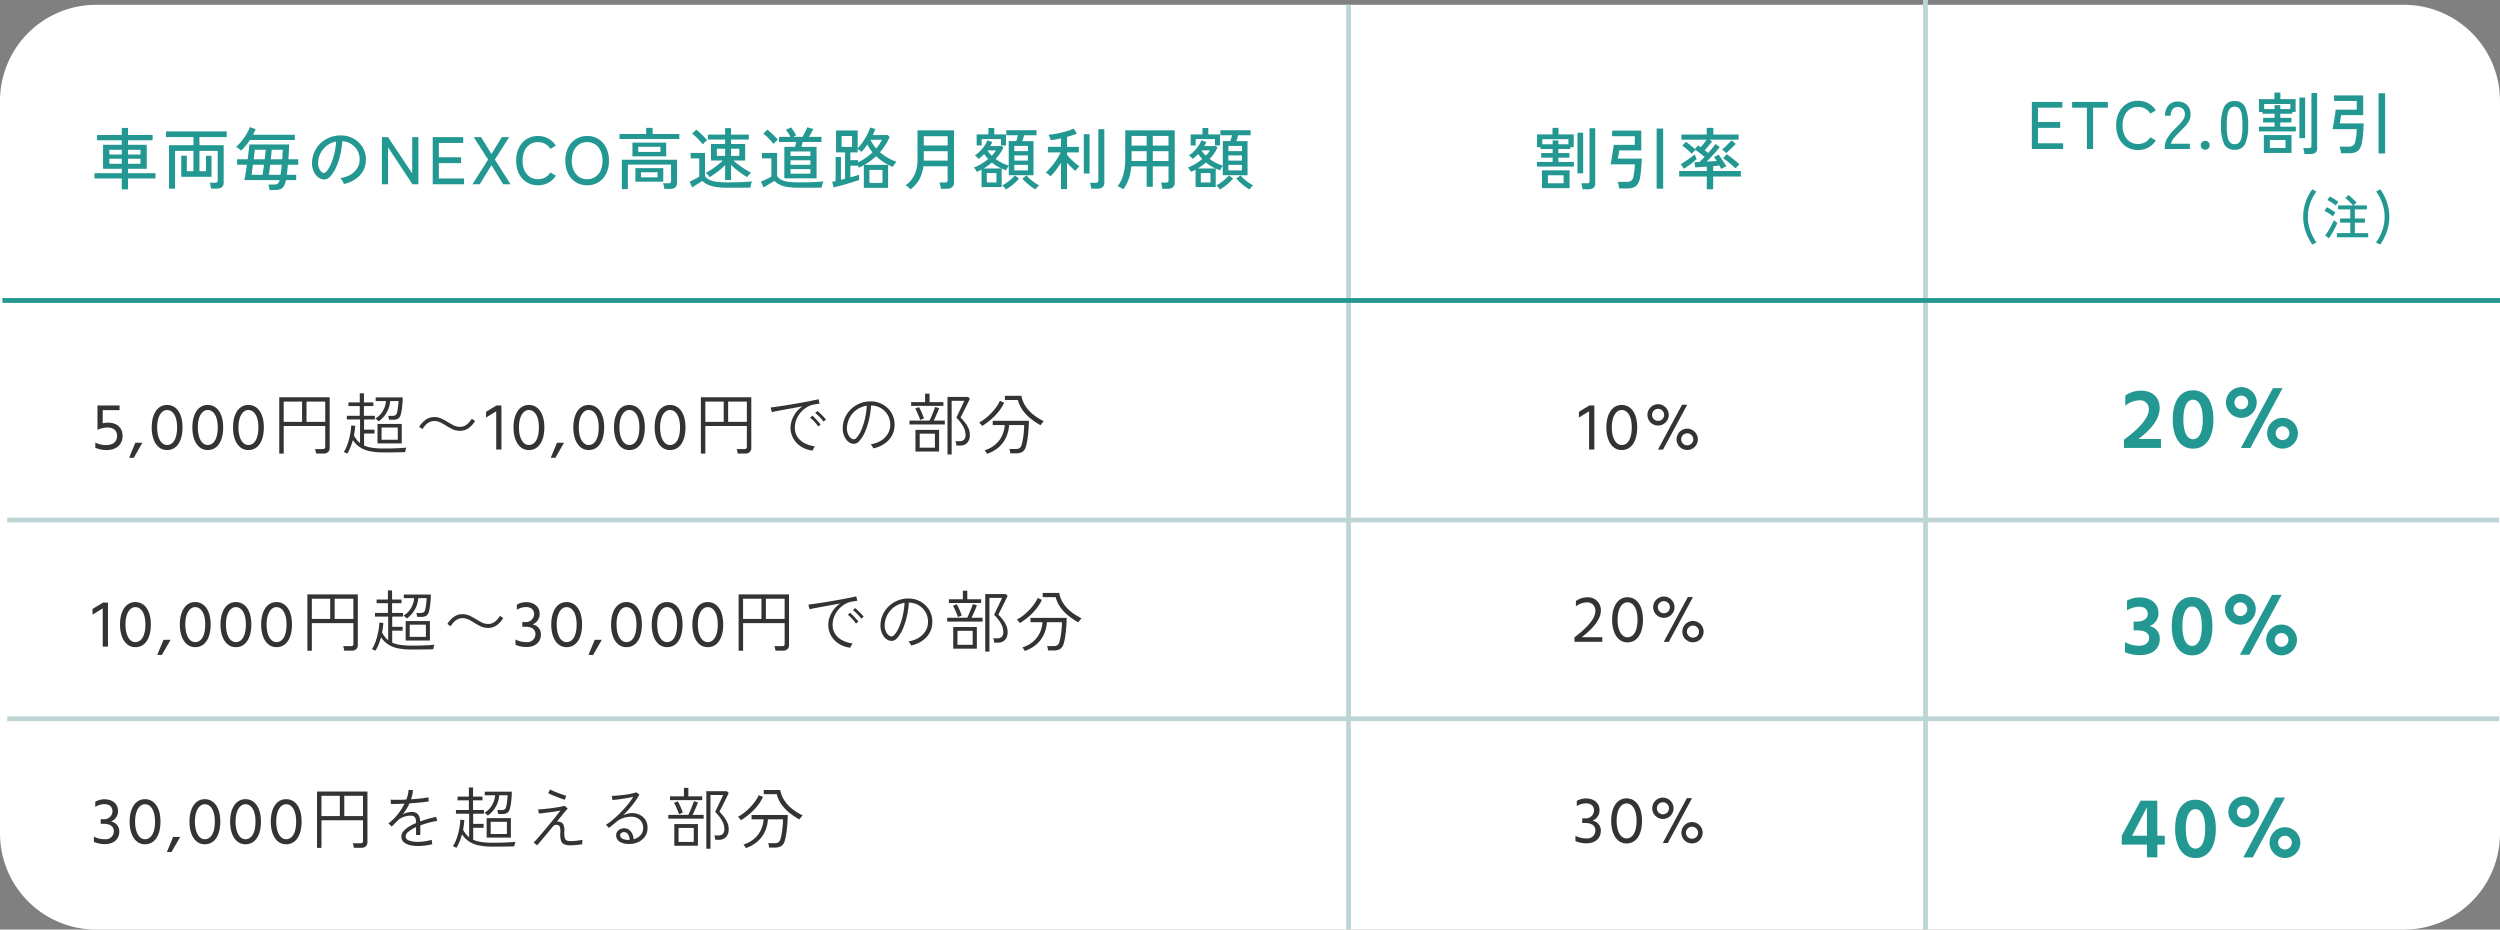
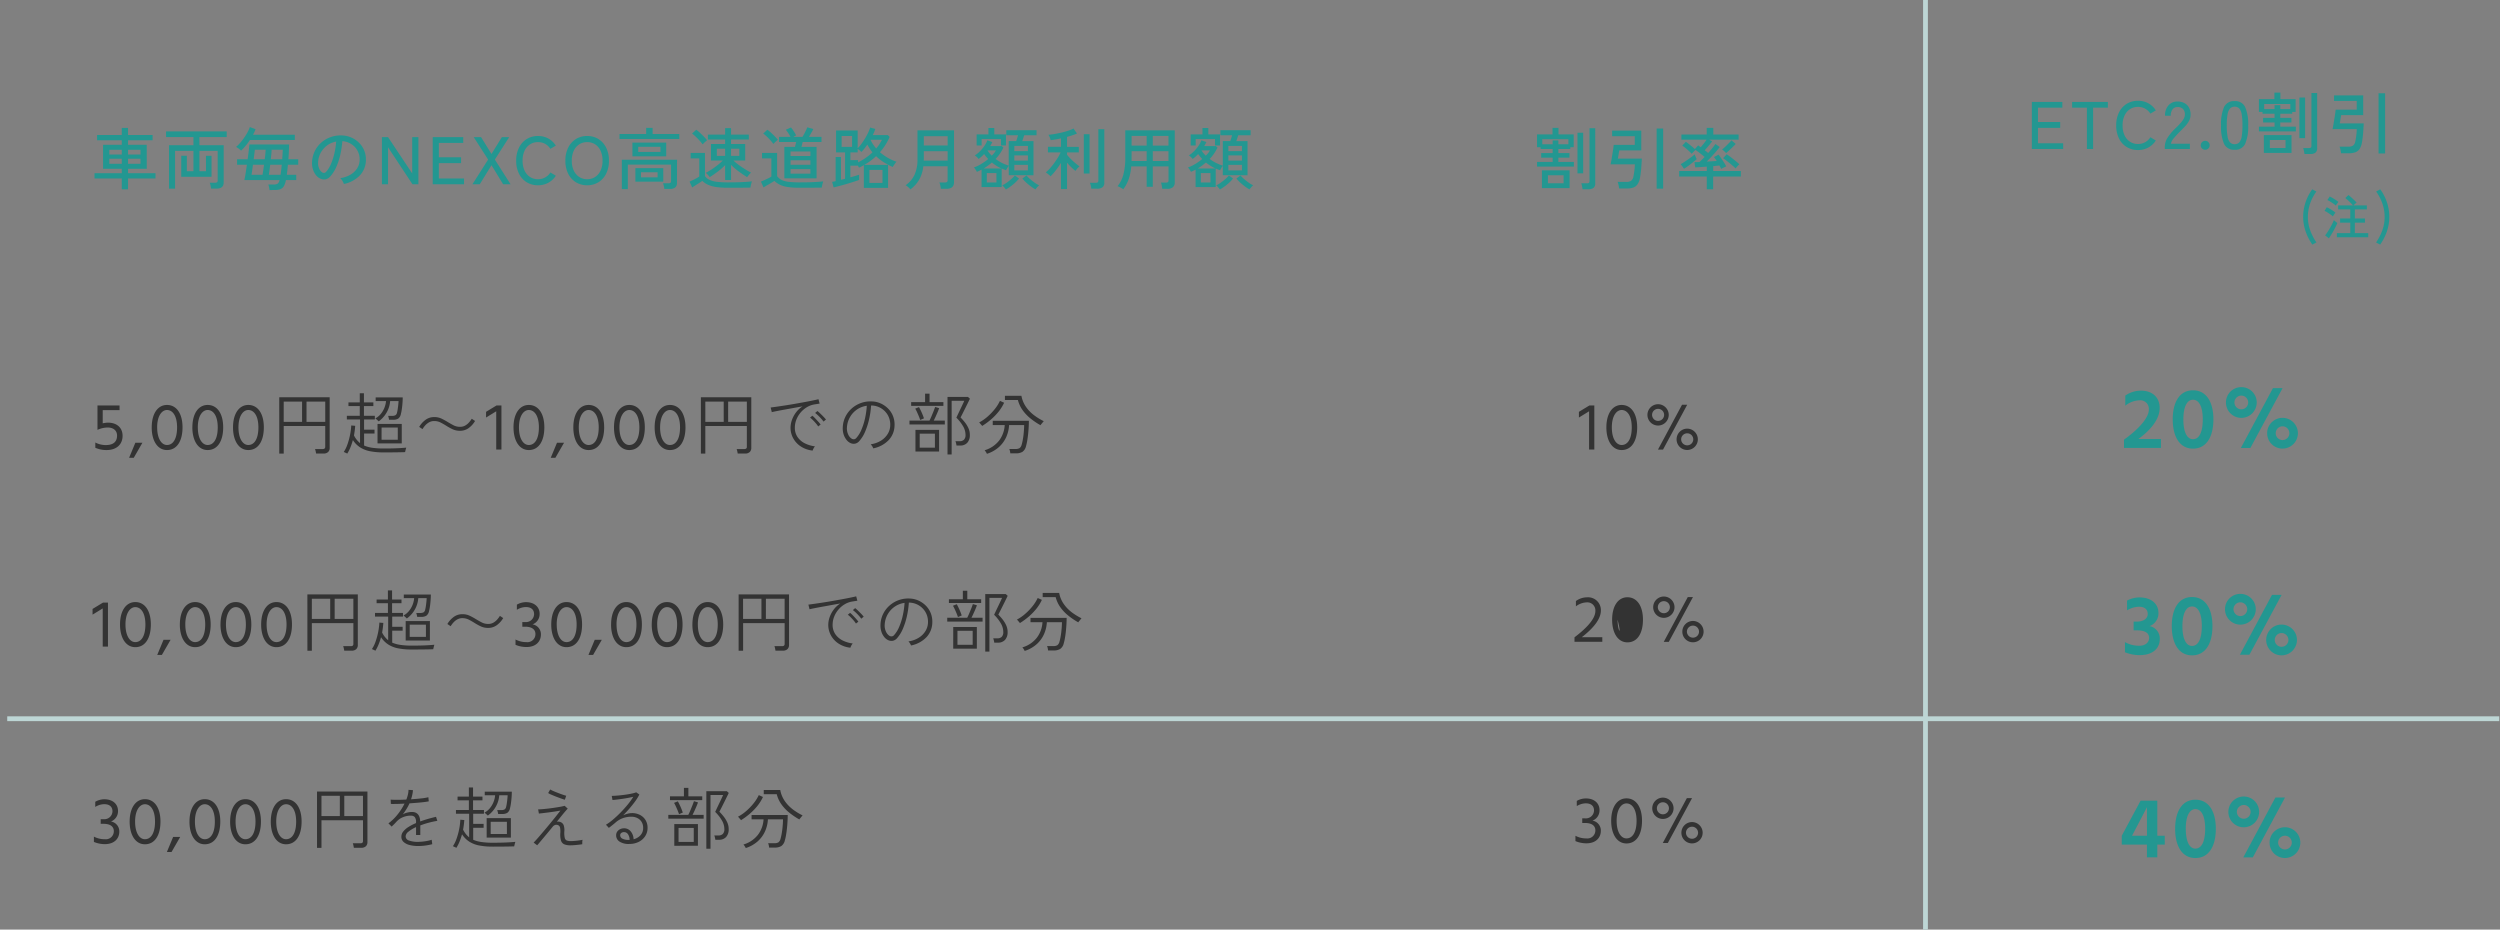
<svg xmlns="http://www.w3.org/2000/svg" width="520" height="193.357" viewBox="0 0 520 193.357">
  <rect x="0" y="0" width="520" height="193.357" fill="#808080" stroke="none" />
  <g transform="translate(-105 -2841.673)">
-     <path d="M20,0H172.359a20,20,0,0,1,20,20V500a20,20,0,0,1-20,20H20A20,20,0,0,1,0,500V20A20,20,0,0,1,20,0Z" transform="translate(625 2842.671) rotate(90)" fill="#fff" />
    <path d="M.7-3.668v-.98H3.948V-5.53H1.568v-.952h2.38v-.854H1.442v-.378H.7v-2.66H3.92v-1.358H5.166v1.358H8.33v2.66h-.7v.378H5.138v.854h2.31v.952H5.138v.882H8.372v.98ZM1.722.812V-2.9H7.476V.812Zm8.442.224q-.014-.154-.056-.4t-.1-.476A2.191,2.191,0,0,0,9.9-.2h1.2a.633.633,0,0,0,.4-.1.454.454,0,0,0,.119-.364v-10.99h1.19V-.182a1.137,1.137,0,0,1-.35.931,1.655,1.655,0,0,1-1.064.287Zm-1.05-3.3V-10.71H10.3v8.442ZM2.968-.21H6.23V-1.876H2.968ZM1.792-8.316H3.948v-.812h1.19v.812H7.224v-1.05H1.792ZM17.78.882a6.737,6.737,0,0,0-.119-.707,3.171,3.171,0,0,0-.2-.665h1.806a1.741,1.741,0,0,0,1.015-.238,1.417,1.417,0,0,0,.469-.882q.112-.532.2-1.225t.1-1.309H16q.07-.308.168-.868t.2-1.19q.1-.63.182-1.176t.1-.812h4.382V-10H16.324v-1.162h6.062v4.116H17.808q-.028.154-.084.483t-.112.672q-.056.343-.1.553H22.5q-.042,1.008-.133,2.093T22.12-1.33A3.405,3.405,0,0,1,21.6.021a1.822,1.822,0,0,1-.9.672,3.993,3.993,0,0,1-1.3.189Zm7.8.042V-11.592h1.358V.924Zm10.43.112V-1.6h-5.74V-2.758h5.74v-.91q-.728.056-1.386.1T33.6-3.514l-.154-1.078q.392,0,1.064-.042.21-.2.476-.462t.56-.588q-.42-.364-.952-.777T33.67-7.14q-.14.126-.406.392a3.932,3.932,0,0,0-.378.42,8.319,8.319,0,0,0-.609-.6q-.357-.322-.721-.623a7.184,7.184,0,0,0-.644-.483l.742-.8q.252.168.6.441t.693.56q.35.287.588.525l.672-.77q.112.07.252.168t.294.21q.28-.322.623-.756t.595-.812H30.73v-1.078h5.264v-1.386h1.372v1.386H42.63v1.078h-6.1l.6.35q-.182.238-.455.581t-.567.679q-.294.336-.532.588.2.14.385.287t.343.273q.476-.532.889-1.043a9.631,9.631,0,0,0,.609-.819l.9.616q-.28.392-.735.924t-.98,1.092q-.525.56-1,1.022.56-.028,1.106-.063l.98-.063a6.777,6.777,0,0,0-.574-.812l.952-.5q.21.252.525.707t.623.931a7.484,7.484,0,0,1,.462.8q-.112.042-.329.147t-.42.21a2.63,2.63,0,0,0-.3.175,2.574,2.574,0,0,0-.161-.322q-.105-.182-.217-.406-.252.042-.588.077t-.7.063v1.022h5.754V-1.6H37.338V1.036ZM42.014-3.29q-.21-.21-.539-.5t-.707-.595q-.378-.308-.735-.581T39.4-5.418l.756-.826q.406.266.91.658t.973.777q.469.385.749.651a3.393,3.393,0,0,0-.245.238q-.161.168-.308.343A2.716,2.716,0,0,0,42.014-3.29Zm-10.738.07-.686-.952q.266-.154.658-.406t.812-.546q.42-.294.805-.581t.637-.511a2.736,2.736,0,0,0,.112.322q.084.21.175.4a2.693,2.693,0,0,1,.119.273q-.35.308-.826.693t-.959.735Q31.64-3.444,31.276-3.22Zm8.75-3.262a3.682,3.682,0,0,0-.406-.4,4,4,0,0,0-.434-.343,7.965,7.965,0,0,0,.665-.574q.385-.364.749-.742t.546-.6l.882.756q-.238.266-.6.616t-.728.693Q40.334-6.734,40.026-6.482Z" transform="translate(424 2879.998)" fill="#239791" />
-     <path d="M-15773.668,938.5H-16292v-1h518.335Z" transform="translate(16398.506 2011.844)" fill="#bdd6d5" />
    <path d="M-15773.659,938.5H-16292v-1h518.344Z" transform="translate(16398.504 2053.171)" fill="#bdd6d5" />
-     <path d="M192.359.5H0v-1H192.359Z" transform="translate(385.5 2842.671) rotate(90)" fill="#bdd6d5" />
    <path d="M193.357.5H0v-1H193.357Z" transform="translate(505.5 2841.673) rotate(90)" fill="#bdd6d5" />
    <path d="M-16.533-4.5l3.1-5.922V-4.5Zm6.8,0h-1.548v-7.29h-3.474L-18.675-4.5v1.854h5.238V0h2.16V-2.646h1.548Zm2.16-1.44c0,3.6,1.458,6.084,4.212,6.084C-.513.144.891-2.376.891-5.94c0-3.654-1.494-6.048-4.248-6.048C-6.093-11.988-7.569-9.594-7.569-5.94Zm2.214,0c0-2.718.81-4.086,2-4.086,1.224,0,2.034,1.368,2.034,4.086,0,2.682-.756,4.122-2.034,4.122C-4.581-1.818-5.355-3.258-5.355-5.94ZM6.6.018h1.98l6.7-12.456h-2ZM12.069-3.06a3.2,3.2,0,0,0,3.2,3.2,3.211,3.211,0,0,0,3.2-3.2,3.211,3.211,0,0,0-3.2-3.2A3.2,3.2,0,0,0,12.069-3.06ZM3.5-9.45a3.2,3.2,0,0,0,3.2,3.2,3.211,3.211,0,0,0,3.2-3.2,3.2,3.2,0,0,0-3.2-3.2A3.188,3.188,0,0,0,3.5-9.45Zm1.764,0a1.444,1.444,0,0,1,1.44-1.44A1.441,1.441,0,0,1,8.127-9.45,1.437,1.437,0,0,1,6.705-8.028,1.441,1.441,0,0,1,5.265-9.45Zm8.586,6.39A1.429,1.429,0,0,1,15.273-4.5a1.441,1.441,0,0,1,1.422,1.44,1.437,1.437,0,0,1-1.422,1.422A1.425,1.425,0,0,1,13.851-3.06Z" transform="translate(565 3020)" fill="#239791" />
    <path d="M6.328,1.05V-1.2H.658V-2.3h5.67V-3.22H2.436V-8.2H6.328v-.952H1.19v-1.092H6.328v-1.47h1.3v1.47h5.11v1.092H7.63V-8.2h3.892V-3.22H7.63V-2.3h5.712V-1.2H7.63V1.05ZM3.738-4.256h2.59v-1.05H3.738Zm3.892,0h2.59v-1.05H7.63ZM3.738-6.188h2.59v-.98H3.738Zm3.892,0h2.59v-.98H7.63ZM16.156.924V-8.12h5.082V-9.814h-5.7V-11H28.154v1.19h-5.67V-8.12h5.04V-.364Q27.524.91,26.04.91H24.906a6.438,6.438,0,0,0-.112-.637,3.951,3.951,0,0,0-.168-.595h1.12a.666.666,0,0,0,.406-.1.439.439,0,0,0,.126-.364v-6.16H22.484v4.228h1.358V-5.922H25v4.368H18.7V-5.936h1.162v3.22h1.372V-6.944H17.416V.924Zm20.9.28a4.051,4.051,0,0,0-.091-.6,3.157,3.157,0,0,0-.161-.553H37.9a1.5,1.5,0,0,0,.868-.182,1.332,1.332,0,0,0,.378-.742H31.822q.112-.462.252-1.33t.28-1.862H30.31V-5.194h2.2q.126-.952.224-1.778t.14-1.3h8.26q-.014.616-.049,1.414t-.1,1.666h2.044V-4.06H40.88q-.042.546-.1,1.078T40.656-1.96h1.96V-.868H40.474l-.028.1A3.424,3.424,0,0,1,40.033.42a1.467,1.467,0,0,1-.728.609A3.252,3.252,0,0,1,38.15,1.2Zm-5.922-8.19a1.571,1.571,0,0,0-.28-.266q-.2-.154-.4-.294a2.4,2.4,0,0,0-.357-.21,8.728,8.728,0,0,0,1.12-1.169,13.133,13.133,0,0,0,1.029-1.47A7.987,7.987,0,0,0,32.97-11.9l1.19.448q-.1.266-.231.553t-.3.6h8.694V-9.2H32.984a13.513,13.513,0,0,1-.882,1.19A10.227,10.227,0,0,1,31.136-6.986ZM36.918-1.96h2.436q.07-.462.133-1t.119-1.1H37.2q-.07.6-.14,1.148T36.918-1.96Zm-3.6,0H35.6q.07-.392.154-.945t.168-1.155h-2.31q-.084.644-.161,1.211T33.32-1.96Zm4-3.234H39.7q.042-.574.07-1.085t.042-.9h-2.31q-.014.392-.063.9T37.324-5.194Zm-3.556,0h2.3q.154-1.218.2-1.988H34.006q-.028.336-.1.861T33.768-5.194ZM52.528-.056a2.758,2.758,0,0,0-.3-.637,2.44,2.44,0,0,0-.455-.581A5.857,5.857,0,0,0,53.914-2a4.027,4.027,0,0,0,1.365-1.3A3.385,3.385,0,0,0,55.8-4.97a3.732,3.732,0,0,0-.231-1.547A3.74,3.74,0,0,0,54.8-7.756,3.89,3.89,0,0,0,53.627-8.6a3.776,3.776,0,0,0-1.421-.357A18.916,18.916,0,0,1,51.8-6.216a13.764,13.764,0,0,1-.833,2.576,7.283,7.283,0,0,1-1.253,1.988,1.884,1.884,0,0,1-.987.63,1.8,1.8,0,0,1-1.043-.126,2.48,2.48,0,0,1-.952-.735,3.6,3.6,0,0,1-.644-1.225,4.368,4.368,0,0,1-.182-1.54,5.817,5.817,0,0,1,.581-2.268A5.612,5.612,0,0,1,47.866-8.7a5.993,5.993,0,0,1,1.988-1.134,6.243,6.243,0,0,1,2.394-.315,5.282,5.282,0,0,1,1.9.462,5.2,5.2,0,0,1,1.582,1.106,4.875,4.875,0,0,1,1.057,1.638,4.915,4.915,0,0,1,.315,2.072,4.674,4.674,0,0,1-1.3,3.08A6.373,6.373,0,0,1,52.528-.056ZM48.048-2.45a.623.623,0,0,0,.364.091.59.59,0,0,0,.406-.217,5.5,5.5,0,0,0,.987-1.568A12.835,12.835,0,0,0,50.54-6.37a15.039,15.039,0,0,0,.378-2.506,4.468,4.468,0,0,0-1.89.812,4.649,4.649,0,0,0-1.316,1.512,4.526,4.526,0,0,0-.546,1.96,2.758,2.758,0,0,0,.224,1.337A1.794,1.794,0,0,0,48.048-2.45ZM60.438,0V-9.8h1.274l5.026,7.546V-9.8h1.288V0H66.794L61.712-7.686V0Zm10.57,0V-9.8H77.35v1.2H72.282v2.982H76.9V-4.4h-4.62V-1.2h5.236V0Zm8.26,0L82.53-5.138l-3-4.662H81.06l2.17,3.5,2.156-3.5h1.526L83.93-5.138,87.192,0h-1.54L83.23-3.962,80.794,0ZM92.9.21a4.39,4.39,0,0,1-2.352-.63,4.332,4.332,0,0,1-1.6-1.778,5.913,5.913,0,0,1-.581-2.7,5.957,5.957,0,0,1,.581-2.709,4.371,4.371,0,0,1,1.6-1.792,4.353,4.353,0,0,1,2.352-.637,4.39,4.39,0,0,1,2.156.525,4.242,4.242,0,0,1,1.554,1.477l-1.134.672A3.046,3.046,0,0,0,94.388-8.4,3.014,3.014,0,0,0,92.9-8.764a2.967,2.967,0,0,0-1.673.476A3.186,3.186,0,0,0,90.1-6.951,4.771,4.771,0,0,0,89.7-4.9,4.735,4.735,0,0,0,90.1-2.863a3.186,3.186,0,0,0,1.127,1.337A2.967,2.967,0,0,0,92.9-1.05a3.014,3.014,0,0,0,1.484-.364A3.046,3.046,0,0,0,95.48-2.45l1.134.672A4.28,4.28,0,0,1,95.06-.315,4.39,4.39,0,0,1,92.9.21Zm10.234,0a4.39,4.39,0,0,1-2.352-.63,4.332,4.332,0,0,1-1.6-1.778A5.913,5.913,0,0,1,98.6-4.9a5.957,5.957,0,0,1,.581-2.709,4.371,4.371,0,0,1,1.6-1.792,4.353,4.353,0,0,1,2.352-.637,4.318,4.318,0,0,1,2.345.637,4.388,4.388,0,0,1,1.6,1.792A5.957,5.957,0,0,1,107.66-4.9a5.913,5.913,0,0,1-.581,2.7,4.349,4.349,0,0,1-1.6,1.778A4.354,4.354,0,0,1,103.138.21Zm0-1.26a2.966,2.966,0,0,0,1.673-.476,3.138,3.138,0,0,0,1.12-1.337,4.807,4.807,0,0,0,.4-2.037,4.844,4.844,0,0,0-.4-2.051,3.138,3.138,0,0,0-1.12-1.337,2.966,2.966,0,0,0-1.673-.476,2.967,2.967,0,0,0-1.673.476,3.186,3.186,0,0,0-1.127,1.337A4.771,4.771,0,0,0,99.932-4.9a4.735,4.735,0,0,0,.406,2.037,3.186,3.186,0,0,0,1.127,1.337A2.967,2.967,0,0,0,103.138-1.05Zm7.21,2.058V-5.1h11.48l-.014,4.8a1.2,1.2,0,0,1-.364.966,1.707,1.707,0,0,1-1.12.308h-1.148a3.6,3.6,0,0,0-.1-.609A3.011,3.011,0,0,0,118.9-.2h1.148a.632.632,0,0,0,.406-.1.462.462,0,0,0,.126-.371V-4.088h-8.988v5.1Zm2.2-6.818V-8.666h7.028V-5.81Zm.616,5.278V-3.36h5.8V-.532Zm-3.3-8.876v-1.05H115.4v-1.274h1.344v1.274H122.3v1.05ZM113.75-6.72h4.62V-7.784h-4.62Zm.574,5.278h3.458v-1.05h-3.458Zm17.5.56V-3.976a12.479,12.479,0,0,1-1.533,1.344q-.861.644-1.673,1.162a3.115,3.115,0,0,0-.364-.462,3.085,3.085,0,0,0-.462-.434,13.35,13.35,0,0,0,1.225-.721q.651-.427,1.267-.917a12.472,12.472,0,0,0,1.05-.924h-2.45V-8.372h2.94V-9.3H128.24v-1.022h3.584v-1.358h1.232v1.358h3.7V-9.3h-3.7v.924H136v3.444h-2.45a12.266,12.266,0,0,0,1.092.9q.644.476,1.33.9t1.26.721a1.746,1.746,0,0,0-.294.266q-.168.182-.315.371t-.217.3q-.812-.5-1.729-1.169a12.04,12.04,0,0,1-1.617-1.393v3.15Zm.63,1.61A17.329,17.329,0,0,1,130,.581,6.45,6.45,0,0,1,128.3.119,4.2,4.2,0,0,1,127.078-.7q-.252.182-.644.434t-.791.5q-.4.252-.665.434l-.546-1.218q.238-.1.623-.287t.777-.4a6.775,6.775,0,0,0,.616-.364v-3.78h-1.792V-6.51h2.982v4.816a2.445,2.445,0,0,0,.938.777,4.942,4.942,0,0,0,1.533.406,19.266,19.266,0,0,0,2.345.119q1.694,0,2.905-.056T137.4-.6a3.111,3.111,0,0,0-.112.357q-.07.259-.126.525a3.867,3.867,0,0,0-.07.42q-.35,0-.9.007l-1.2.014q-.644.007-1.3.007Zm-5.306-9.016a7.421,7.421,0,0,0-.623-.777q-.385-.427-.805-.826a7.548,7.548,0,0,0-.77-.651l.868-.8a8.051,8.051,0,0,1,.77.637q.434.4.84.819a9.065,9.065,0,0,1,.644.728l-.28.238q-.2.168-.378.35T127.148-8.288Zm2.954,2.38h1.722V-7.392H130.1Zm2.954,0h1.722V-7.392h-1.722Zm11.088,4.676V-7.77h2.212q.14-.532.238-1.022h-3.556V-9.856h2.38a7.528,7.528,0,0,0-.455-.777q-.273-.413-.511-.707l1.078-.476a10.208,10.208,0,0,1,1.064,1.638l-.574.322h1.9q.168-.28.357-.637t.364-.721q.175-.364.273-.63l1.26.35q-.14.308-.406.77t-.5.868h2.6v1.064h-3.906l-.126.5q-.07.28-.14.518h3.15v6.538Zm3.15,1.96a16.427,16.427,0,0,1-2.408-.147,5.9,5.9,0,0,1-1.631-.462A4.36,4.36,0,0,1,142.072-.7q-.252.182-.686.434l-.868.5q-.434.252-.7.434l-.546-1.218q.238-.1.665-.287t.854-.4a5.444,5.444,0,0,0,.651-.364v-3.78H139.5V-6.51h3.136v4.816a2.531,2.531,0,0,0,.9.777,4.389,4.389,0,0,0,1.456.406,18.386,18.386,0,0,0,2.31.119q1.694,0,2.9-.056T152.236-.6a3.108,3.108,0,0,0-.112.357q-.07.259-.126.525a3.863,3.863,0,0,0-.07.42q-.35,0-.9.007l-1.2.014q-.644.007-1.3.007ZM145.432-2.2h4.13V-3.15h-4.13Zm0-1.848h4.13v-.938h-4.13Zm0-1.834h4.13v-.938h-4.13Zm-3.57-2.506a8.459,8.459,0,0,0-.6-.742q-.364-.406-.763-.784a7.363,7.363,0,0,0-.749-.63l.854-.8a6.907,6.907,0,0,1,.763.616q.413.378.8.777a8.8,8.8,0,0,1,.623.707q-.1.07-.287.238t-.371.343Q141.946-8.484,141.862-8.386ZM160.678.756V-3.976q-.238.14-.49.273t-.518.245a2.677,2.677,0,0,0-.224-.406h-1.568v2.422q.574-.154,1.057-.3t.763-.245V-.9q-.42.154-1.113.378t-1.477.455q-.784.231-1.505.42t-1.211.3L154.084-.5l.336-.063q.182-.035.392-.091V-5.67h1.106V-.924q.21-.056.42-.105t.434-.105V-6.622H154.9v-4.564h4.494v3.7a7.026,7.026,0,0,0,.742-.861q.392-.525.763-1.134a12.972,12.972,0,0,0,.658-1.218,8.834,8.834,0,0,0,.441-1.1l1.064.294q-.1.308-.231.63t-.287.644h3.122l.378.378a12.015,12.015,0,0,1-2.016,3.192,10.5,10.5,0,0,0,1.624,1.155,9.6,9.6,0,0,0,1.82.819,2.866,2.866,0,0,0-.266.322q-.154.21-.294.42a3.426,3.426,0,0,0-.21.35,12.385,12.385,0,0,1-1.827-.952,10.212,10.212,0,0,1-1.645-1.288,13.08,13.08,0,0,1-2.45,1.806h4.942V.756Zm-1.2-5.32a11.082,11.082,0,0,0,1.589-.924,11.767,11.767,0,0,0,1.407-1.148,9.255,9.255,0,0,1-1.064-1.61q-.308.434-.616.826a7.832,7.832,0,0,1-.616.7q-.112-.112-.35-.315a2.923,2.923,0,0,0-.434-.315v.728h-1.512v1.61h1.6ZM161.84-.28h2.716v-2.7H161.84Zm-5.782-7.5h2.17v-2.254h-2.17Zm7.182.336a8.221,8.221,0,0,0,1.2-1.806h-2.366a6.285,6.285,0,0,0,.511.931A9.885,9.885,0,0,0,163.24-7.448Zm7.126,8.512A3.734,3.734,0,0,0,169.911.6a2.665,2.665,0,0,0-.553-.392,5.468,5.468,0,0,0,1.862-2.17,7.7,7.7,0,0,0,.616-3.29v-5.964h7.6V-.406q0,1.358-1.6,1.358h-1.134a6.188,6.188,0,0,0-.119-.693,3.592,3.592,0,0,0-.189-.637h1.148a.687.687,0,0,0,.434-.1.5.5,0,0,0,.126-.4V-3.738h-5.054a7.224,7.224,0,0,1-.861,2.786A6.719,6.719,0,0,1,170.366,1.064Zm2.772-5.992h4.97V-6.874h-4.956v1.61q0,.084-.007.168T173.138-4.928Zm.014-3.15h4.956V-10h-4.956ZM185.164.588V-3.038q-.238.126-.476.238t-.49.224a2.32,2.32,0,0,0-.161-.287q-.119-.189-.252-.371a1.5,1.5,0,0,0-.217-.252,8.457,8.457,0,0,0,1.554-.749A12.036,12.036,0,0,0,186.55-5.25a8.115,8.115,0,0,1-.854-1.036,7.653,7.653,0,0,1-1.148,1.022,3.392,3.392,0,0,0-.364-.4,2.378,2.378,0,0,0-.42-.343,5.4,5.4,0,0,0,1.043-.833,8.12,8.12,0,0,0,.945-1.134,4.986,4.986,0,0,0,.616-1.169l1.036.364q-.084.2-.2.406t-.238.434h2.408l.336.308a8.774,8.774,0,0,1-1.624,2.366,8.49,8.49,0,0,0,2.73,1.386v-5.1h1.554q.1-.28.2-.6t.182-.616h-2.436v-1.05H196.6v1.05H194.04q-.1.28-.2.609t-.21.609h2.338v7.1H190.82v-1.96a3.894,3.894,0,0,0-.308.462q-.182.308-.252.462-.224-.07-.448-.161l-.462-.189V.588Zm-1.022-8.652v-2.31h2.45V-11.7h1.218v1.33h2.436v2.3H189.2V-9.394h-4.018v1.33Zm2.114,7.686h2V-2.324h-2Zm3.962,1.47a3.244,3.244,0,0,0-.35-.455,3.808,3.808,0,0,0-.406-.413,5.736,5.736,0,0,0,.938-.553,10.915,10.915,0,0,0,.959-.763,7.225,7.225,0,0,0,.735-.742l.868.644A8.676,8.676,0,0,1,191.681.077,10.294,10.294,0,0,1,190.218,1.092Zm6.16-.014A10.774,10.774,0,0,1,194.936.07a9.2,9.2,0,0,1-1.288-1.26l.854-.644a7.059,7.059,0,0,0,.749.749,11.386,11.386,0,0,0,.952.749,6.734,6.734,0,0,0,.931.56,1.957,1.957,0,0,0-.252.231q-.154.161-.294.336A3.227,3.227,0,0,0,196.378,1.078Zm-4.4-3.962h2.828V-4.032h-2.828Zm0-2.03h2.828V-6.006h-2.828Zm0-1.974h2.828V-7.966h-2.828Zm-6.356,3.6h3.668a9.2,9.2,0,0,1-1.974-1.232A12.86,12.86,0,0,1,185.626-3.29Zm1.666-2.66a6.554,6.554,0,0,0,.5-.553,3.467,3.467,0,0,0,.357-.539H186.4A4.99,4.99,0,0,0,187.292-5.95ZM201.684.994V-4.452a18.809,18.809,0,0,1-1.1,1.582A9.726,9.726,0,0,1,199.5-1.652a1.85,1.85,0,0,0-.273-.273q-.189-.161-.385-.315a2.61,2.61,0,0,0-.322-.224,8.188,8.188,0,0,0,.833-.805,12.954,12.954,0,0,0,.868-1.064q.427-.581.791-1.176a9.009,9.009,0,0,0,.588-1.113h-2.632V-7.784h2.716V-9.548q-.574.14-1.127.231t-1.015.147a2.7,2.7,0,0,0-.112-.371,4.773,4.773,0,0,0-.189-.448,1.6,1.6,0,0,0-.175-.3q.532-.042,1.253-.161t1.477-.3q.756-.182,1.421-.4a6.33,6.33,0,0,0,1.071-.441l.728,1.036a8.581,8.581,0,0,1-.924.357q-.532.175-1.148.343v2.072h2.45v1.162h-2.45v.49a9.075,9.075,0,0,0,.721.812q.441.448.938.868t.931.728a2.226,2.226,0,0,0-.273.252q-.175.182-.336.378a2.33,2.33,0,0,0-.231.322q-.42-.336-.882-.784t-.868-.924V.994Zm6.3-.07a3.8,3.8,0,0,0-.1-.637,4.429,4.429,0,0,0-.175-.595h1.218a.666.666,0,0,0,.406-.1.439.439,0,0,0,.126-.364V-11.452H210.7V-.35a1.2,1.2,0,0,1-.364.966A1.733,1.733,0,0,1,209.2.924Zm-1.554-3.15v-8.19h1.2v8.19Zm8.218,3.262a6.648,6.648,0,0,0-.6-.357,3.722,3.722,0,0,0-.6-.273,6.435,6.435,0,0,0,1.225-2.471,13.307,13.307,0,0,0,.385-3.4v-5.754h10.29V-.378a1.265,1.265,0,0,1-.378.987,1.71,1.71,0,0,1-1.176.343h-1.05q-.028-.28-.1-.679a4.033,4.033,0,0,0-.161-.623h1.036a.628.628,0,0,0,.413-.1.478.478,0,0,0,.119-.371V-3.71H220.78V.532h-1.274V-3.71H216.3a10.915,10.915,0,0,1-.518,2.611A7.776,7.776,0,0,1,214.648,1.036Zm6.132-5.88h3.262v-2.03H220.78Zm0-3.192h3.262v-2.016H220.78Zm-4.41,3.192h3.136v-2.03H216.37Zm0-3.192h3.136v-2.016H216.37ZM229.684.588V-3.038q-.238.126-.476.238t-.49.224a2.32,2.32,0,0,0-.161-.287q-.119-.189-.252-.371a1.5,1.5,0,0,0-.217-.252,8.457,8.457,0,0,0,1.554-.749A12.036,12.036,0,0,0,231.07-5.25a8.115,8.115,0,0,1-.854-1.036,7.653,7.653,0,0,1-1.148,1.022,3.392,3.392,0,0,0-.364-.4,2.378,2.378,0,0,0-.42-.343,5.4,5.4,0,0,0,1.043-.833,8.12,8.12,0,0,0,.945-1.134,4.986,4.986,0,0,0,.616-1.169l1.036.364q-.084.2-.2.406t-.238.434H233.9l.336.308a8.774,8.774,0,0,1-1.624,2.366,8.49,8.49,0,0,0,2.73,1.386v-5.1h1.554q.1-.28.2-.6t.182-.616h-2.436v-1.05h6.286v1.05H238.56q-.1.28-.2.609t-.21.609h2.338v7.1H235.34v-1.96a3.894,3.894,0,0,0-.308.462q-.182.308-.252.462-.224-.07-.448-.161l-.462-.189V.588Zm-1.022-8.652v-2.31h2.45V-11.7h1.218v1.33h2.436v2.3h-1.05V-9.394H229.7v1.33Zm2.114,7.686h2V-2.324h-2Zm3.962,1.47a3.246,3.246,0,0,0-.35-.455,3.808,3.808,0,0,0-.406-.413,5.736,5.736,0,0,0,.938-.553,10.915,10.915,0,0,0,.959-.763,7.225,7.225,0,0,0,.735-.742l.868.644A8.676,8.676,0,0,1,236.2.077,10.294,10.294,0,0,1,234.738,1.092Zm6.16-.014A10.776,10.776,0,0,1,239.456.07a9.2,9.2,0,0,1-1.288-1.26l.854-.644a7.059,7.059,0,0,0,.749.749,11.386,11.386,0,0,0,.952.749,6.735,6.735,0,0,0,.931.56,1.958,1.958,0,0,0-.252.231q-.154.161-.294.336A3.227,3.227,0,0,0,240.9,1.078Zm-4.4-3.962h2.828V-4.032H236.5Zm0-2.03h2.828V-6.006H236.5Zm0-1.974h2.828V-7.966H236.5Zm-6.356,3.6h3.668a9.2,9.2,0,0,1-1.974-1.232A12.86,12.86,0,0,1,230.146-3.29Zm1.666-2.66a6.554,6.554,0,0,0,.5-.553,3.467,3.467,0,0,0,.357-.539h-1.75A4.99,4.99,0,0,0,231.812-5.95Z" transform="translate(124 2879.998)" fill="#239791" />
    <path d="M-12.586-6.65l2.114-1.3V0H-9.38V-9.156h-1.036l-2.17,1.316Zm5.712,2.044C-6.874-1.764-5.628.112-3.7.112c2.114,0,3.234-1.946,3.234-4.718,0-2.9-1.274-4.662-3.234-4.662C-5.586-9.268-6.874-7.5-6.874-4.606Zm1.134,0c0-2.436,1.008-3.612,2.044-3.612,1.148,0,2.1,1.176,2.1,3.612,0,2.394-.84,3.668-2.1,3.668C-4.8-.938-5.74-2.212-5.74-4.606Zm9.6,4.62h1.05L9.94-9.31H8.862ZM7.728-2.114A2.208,2.208,0,0,0,9.94.1a2.217,2.217,0,0,0,2.212-2.212A2.229,2.229,0,0,0,9.94-4.34,2.22,2.22,0,0,0,7.728-2.114ZM1.666-7.21A2.22,2.22,0,0,0,3.878-4.984,2.232,2.232,0,0,0,6.1-7.21,2.238,2.238,0,0,0,3.878-9.422,2.226,2.226,0,0,0,1.666-7.21Zm.966,0A1.249,1.249,0,0,1,3.878-8.456,1.252,1.252,0,0,1,5.138-7.21a1.255,1.255,0,0,1-1.26,1.26A1.252,1.252,0,0,1,2.632-7.21Zm6.048,5.1a1.264,1.264,0,0,1,1.26-1.26,1.255,1.255,0,0,1,1.26,1.26A1.252,1.252,0,0,1,9.94-.868,1.261,1.261,0,0,1,8.68-2.114Z" transform="translate(446 2935.171)" fill="#333" />
    <path d="M-15.219-1.854c2.79-2.052,4.428-4.266,4.428-6.462,0-2.358-1.674-3.6-3.906-3.6a5.687,5.687,0,0,0-3.24,1.026v2.106A4.9,4.9,0,0,1-15.075-9.9a1.79,1.79,0,0,1,2.034,1.908c0,2-2.772,4.572-5.166,6.264V0h7.686V-1.854ZM-8.073-5.94c0,3.6,1.458,6.084,4.212,6.084C-1.017.144.387-2.376.387-5.94c0-3.654-1.494-6.048-4.248-6.048C-6.6-11.988-8.073-9.594-8.073-5.94Zm2.214,0c0-2.718.81-4.086,2-4.086,1.224,0,2.034,1.368,2.034,4.086,0,2.682-.756,4.122-2.034,4.122C-5.085-1.818-5.859-3.258-5.859-5.94ZM6.093.018h1.98l6.7-12.456h-2ZM11.565-3.06a3.2,3.2,0,0,0,3.2,3.2,3.211,3.211,0,0,0,3.2-3.2,3.211,3.211,0,0,0-3.2-3.2A3.2,3.2,0,0,0,11.565-3.06ZM3-9.45a3.2,3.2,0,0,0,3.2,3.2,3.211,3.211,0,0,0,3.2-3.2,3.2,3.2,0,0,0-3.2-3.2A3.188,3.188,0,0,0,3-9.45Zm1.764,0A1.444,1.444,0,0,1,6.2-10.89,1.441,1.441,0,0,1,7.623-9.45,1.437,1.437,0,0,1,6.2-8.028,1.441,1.441,0,0,1,4.761-9.45Zm8.586,6.39A1.429,1.429,0,0,1,14.769-4.5a1.441,1.441,0,0,1,1.422,1.44,1.437,1.437,0,0,1-1.422,1.422A1.425,1.425,0,0,1,13.347-3.06Z" transform="translate(565 2934.844)" fill="#239791" />
-     <path d="M-11.977-.966c2.352-1.82,3.962-3.752,3.962-5.544a2.672,2.672,0,0,0-2.912-2.744,3.925,3.925,0,0,0-2.282.77v1.106A3.858,3.858,0,0,1-11.025-8.2,1.679,1.679,0,0,1-9.163-6.4c0,1.778-2.24,3.878-4.34,5.46V0h5.782V-.966Zm6.3-3.64C-5.677-1.764-4.431.112-2.5.112-.385.112.735-1.834.735-4.606.735-7.5-.539-9.268-2.5-9.268-4.389-9.268-5.677-7.5-5.677-4.606Zm1.134,0c0-2.436,1.008-3.612,2.044-3.612,1.148,0,2.1,1.176,2.1,3.612,0,2.394-.84,3.668-2.1,3.668C-3.6-.938-4.543-2.212-4.543-4.606Zm9.6,4.62h1.05L11.137-9.31H10.059ZM8.925-2.114A2.208,2.208,0,0,0,11.137.1a2.217,2.217,0,0,0,2.212-2.212A2.229,2.229,0,0,0,11.137-4.34,2.22,2.22,0,0,0,8.925-2.114ZM2.863-7.21A2.22,2.22,0,0,0,5.075-4.984,2.232,2.232,0,0,0,7.3-7.21,2.238,2.238,0,0,0,5.075-9.422,2.226,2.226,0,0,0,2.863-7.21Zm.966,0A1.249,1.249,0,0,1,5.075-8.456,1.252,1.252,0,0,1,6.335-7.21a1.255,1.255,0,0,1-1.26,1.26A1.252,1.252,0,0,1,3.829-7.21Zm6.048,5.1a1.264,1.264,0,0,1,1.26-1.26,1.255,1.255,0,0,1,1.26,1.26,1.252,1.252,0,0,1-1.26,1.246A1.261,1.261,0,0,1,9.877-2.114Z" transform="translate(446 2975.171)" fill="#333" />
+     <path d="M-11.977-.966c2.352-1.82,3.962-3.752,3.962-5.544a2.672,2.672,0,0,0-2.912-2.744,3.925,3.925,0,0,0-2.282.77v1.106A3.858,3.858,0,0,1-11.025-8.2,1.679,1.679,0,0,1-9.163-6.4c0,1.778-2.24,3.878-4.34,5.46V0h5.782V-.966Zm6.3-3.64C-5.677-1.764-4.431.112-2.5.112-.385.112.735-1.834.735-4.606.735-7.5-.539-9.268-2.5-9.268-4.389-9.268-5.677-7.5-5.677-4.606Zm1.134,0C-3.6-.938-4.543-2.212-4.543-4.606Zm9.6,4.62h1.05L11.137-9.31H10.059ZM8.925-2.114A2.208,2.208,0,0,0,11.137.1a2.217,2.217,0,0,0,2.212-2.212A2.229,2.229,0,0,0,11.137-4.34,2.22,2.22,0,0,0,8.925-2.114ZM2.863-7.21A2.22,2.22,0,0,0,5.075-4.984,2.232,2.232,0,0,0,7.3-7.21,2.238,2.238,0,0,0,5.075-9.422,2.226,2.226,0,0,0,2.863-7.21Zm.966,0A1.249,1.249,0,0,1,5.075-8.456,1.252,1.252,0,0,1,6.335-7.21a1.255,1.255,0,0,1-1.26,1.26A1.252,1.252,0,0,1,3.829-7.21Zm6.048,5.1a1.264,1.264,0,0,1,1.26-1.26,1.255,1.255,0,0,1,1.26,1.26,1.252,1.252,0,0,1-1.26,1.246A1.261,1.261,0,0,1,9.877-2.114Z" transform="translate(446 2975.171)" fill="#333" />
    <path d="M-13.027-7.658a3.691,3.691,0,0,1,1.848-.574c1.05,0,1.736.476,1.736,1.5A1.687,1.687,0,0,1-11.305-5.11h-.588v.966h.588c1.372,0,2.142.546,2.142,1.54a1.671,1.671,0,0,1-1.89,1.666,4.747,4.747,0,0,1-2.254-.546V-.378a5.879,5.879,0,0,0,2.282.462c1.974,0,3-1.176,3-2.6A2.078,2.078,0,0,0-9.765-4.634,2.279,2.279,0,0,0-8.3-6.846c0-1.274-.952-2.408-2.856-2.408a3.825,3.825,0,0,0-1.876.518Zm7.154,3.052c0,2.842,1.246,4.718,3.178,4.718C-.581.112.539-1.834.539-4.606c0-2.9-1.274-4.662-3.234-4.662C-4.585-9.268-5.873-7.5-5.873-4.606Zm1.134,0c0-2.436,1.008-3.612,2.044-3.612,1.148,0,2.1,1.176,2.1,3.612,0,2.394-.84,3.668-2.1,3.668C-3.8-.938-4.739-2.212-4.739-4.606Zm9.6,4.62h1.05L10.941-9.31H9.863ZM8.729-2.114A2.208,2.208,0,0,0,10.941.1a2.217,2.217,0,0,0,2.212-2.212A2.229,2.229,0,0,0,10.941-4.34,2.22,2.22,0,0,0,8.729-2.114ZM2.667-7.21A2.22,2.22,0,0,0,4.879-4.984,2.232,2.232,0,0,0,7.105-7.21,2.238,2.238,0,0,0,4.879-9.422,2.226,2.226,0,0,0,2.667-7.21Zm.966,0A1.249,1.249,0,0,1,4.879-8.456,1.252,1.252,0,0,1,6.139-7.21a1.255,1.255,0,0,1-1.26,1.26A1.252,1.252,0,0,1,3.633-7.21Zm6.048,5.1a1.264,1.264,0,0,1,1.26-1.26,1.255,1.255,0,0,1,1.26,1.26,1.252,1.252,0,0,1-1.26,1.246A1.261,1.261,0,0,1,9.681-2.114Z" transform="translate(446 3017)" fill="#333" />
    <path d="M-17.577-9.216a5.1,5.1,0,0,1,2.448-.756c1.1,0,1.854.45,1.854,1.512s-1.044,1.584-2.25,1.584h-.684v1.818h.684c1.836,0,2.538.648,2.538,1.566s-.72,1.638-2.07,1.638a6.039,6.039,0,0,1-2.952-.756V-.5a8.043,8.043,0,0,0,3.1.594c2.7,0,4.14-1.422,4.14-3.33A2.606,2.606,0,0,0-12.9-5.94a2.816,2.816,0,0,0,1.854-2.772c0-1.8-1.422-3.2-3.96-3.2a5.744,5.744,0,0,0-2.574.666ZM-8.271-5.94c0,3.6,1.458,6.084,4.212,6.084C-1.215.144.189-2.376.189-5.94c0-3.654-1.494-6.048-4.248-6.048C-6.8-11.988-8.271-9.594-8.271-5.94Zm2.214,0c0-2.718.81-4.086,2-4.086,1.224,0,2.034,1.368,2.034,4.086,0,2.682-.756,4.122-2.034,4.122C-5.283-1.818-6.057-3.258-6.057-5.94ZM5.895.018h1.98l6.7-12.456h-2ZM11.367-3.06a3.2,3.2,0,0,0,3.2,3.2,3.211,3.211,0,0,0,3.2-3.2,3.211,3.211,0,0,0-3.2-3.2A3.2,3.2,0,0,0,11.367-3.06ZM2.8-9.45A3.2,3.2,0,0,0,6-6.246a3.211,3.211,0,0,0,3.2-3.2,3.2,3.2,0,0,0-3.2-3.2A3.188,3.188,0,0,0,2.8-9.45Zm1.764,0A1.444,1.444,0,0,1,6-10.89,1.441,1.441,0,0,1,7.425-9.45,1.437,1.437,0,0,1,6-8.028,1.441,1.441,0,0,1,4.563-9.45Zm8.586,6.39A1.429,1.429,0,0,1,14.571-4.5a1.441,1.441,0,0,1,1.422,1.44,1.437,1.437,0,0,1-1.422,1.422A1.425,1.425,0,0,1,13.149-3.06Z" transform="translate(565 2977.844)" fill="#239791" />
    <path d="M2.366,7.81h3.5V6.844H1.274v5.068a5.341,5.341,0,0,1,2.114-.49c1.12,0,1.96.574,1.96,1.68,0,1.33-.826,1.974-2.352,1.974a4.691,4.691,0,0,1-2.17-.532v1.092a5.613,5.613,0,0,0,2.352.476c2.072,0,3.318-1.176,3.318-2.968,0-1.666-1.176-2.73-3.038-2.73a5.077,5.077,0,0,0-1.092.14Zm5.488,9.912H8.82l1.806-3.136H9.156Zm4.7-6.328c0,2.842,1.246,4.718,3.178,4.718,2.114,0,3.234-1.946,3.234-4.718,0-2.9-1.274-4.662-3.234-4.662C13.846,6.732,12.558,8.5,12.558,11.394Zm1.134,0c0-2.436,1.008-3.612,2.044-3.612,1.148,0,2.1,1.176,2.1,3.612,0,2.394-.84,3.668-2.1,3.668C14.63,15.062,13.692,13.788,13.692,11.394Zm7.322,0c0,2.842,1.246,4.718,3.178,4.718,2.114,0,3.234-1.946,3.234-4.718,0-2.9-1.274-4.662-3.234-4.662C22.3,6.732,21.014,8.5,21.014,11.394Zm1.134,0c0-2.436,1.008-3.612,2.044-3.612,1.148,0,2.1,1.176,2.1,3.612,0,2.394-.84,3.668-2.1,3.668C23.086,15.062,22.148,13.788,22.148,11.394Zm7.322,0c0,2.842,1.246,4.718,3.178,4.718,2.114,0,3.234-1.946,3.234-4.718,0-2.9-1.274-4.662-3.234-4.662C30.758,6.732,29.47,8.5,29.47,11.394Zm1.134,0c0-2.436,1.008-3.612,2.044-3.612,1.148,0,2.1,1.176,2.1,3.612,0,2.394-.84,3.668-2.1,3.668C31.542,15.062,30.6,13.788,30.6,11.394Zm8.484,5.46V5.136H49.574V15.664a1.154,1.154,0,0,1-.322.854,1.354,1.354,0,0,1-.994.322H46.746q-.028-.2-.091-.49a2.3,2.3,0,0,0-.133-.448H48.1a.629.629,0,0,0,.42-.112.485.485,0,0,0,.126-.378v-4.3H40.012v5.74Zm5.67-6.608H48.65V6.032H44.758Zm-4.746,0h3.822V6.032H40.012Zm13.216,6.608a1.268,1.268,0,0,0-.21-.112q-.154-.07-.3-.14a1.068,1.068,0,0,0-.217-.084,6.7,6.7,0,0,0,.763-1.554A14.236,14.236,0,0,0,53.8,13,13.03,13.03,0,0,0,54.054,11l.826.07a17,17,0,0,1-.252,2,4.74,4.74,0,0,0,1.26,1.6V9.756H53.144v-.77h2.688V6.97H53.48V6.2h2.352V4.3H56.7V6.2h1.96v.77H56.7V8.986h2.268v.77h-2.24V11.87H58.9v.812h-2.17v2.492a6.9,6.9,0,0,0,1.729.469,16.055,16.055,0,0,0,2.331.147q1.582,0,2.716-.049t1.988-.133q-.014.056-.07.259t-.105.406q-.049.2-.063.273-.406.014-1.106.028t-1.568.021q-.868.007-1.792.007a14.336,14.336,0,0,1-2.828-.245,5.9,5.9,0,0,1-2.072-.812A5.13,5.13,0,0,1,54.4,14.04a13.285,13.285,0,0,1-.518,1.526A8.306,8.306,0,0,1,53.228,16.854Zm6.3-2.128V10.68h5.04v4.046Zm.238-4.578a1.822,1.822,0,0,0-.2-.2q-.154-.14-.3-.266t-.189-.154a3.723,3.723,0,0,0,1.106-.9A4.872,4.872,0,0,0,61.292,5.92H59.136V5.164h5.628q0,.532-.049,1.183T64.582,7.6a8.711,8.711,0,0,1-.2,1.022,1.51,1.51,0,0,1-.56.952,1.935,1.935,0,0,1-1.036.238h-.868a2.731,2.731,0,0,0-.077-.42A3.193,3.193,0,0,0,61.726,9h.882a1.281,1.281,0,0,0,.637-.133.778.778,0,0,0,.329-.511,6.364,6.364,0,0,0,.147-.735q.063-.427.112-.882T63.9,5.92h-1.75A5.522,5.522,0,0,1,61.4,8.335,5.829,5.829,0,0,1,59.766,10.148Zm.6,3.822h3.374V11.436H60.368Zm16.324-1.862a3.568,3.568,0,0,1-1.547-.322,11.932,11.932,0,0,1-1.295-.714q-.6-.378-1.2-.686a2.877,2.877,0,0,0-1.33-.308,2.128,2.128,0,0,0-1.036.252,3.087,3.087,0,0,0-.812.637,4.753,4.753,0,0,0-.588.791l-.686-.462a4.9,4.9,0,0,1,1.379-1.512,3.015,3.015,0,0,1,1.743-.532,3.471,3.471,0,0,1,1.533.329q.679.329,1.295.707t1.218.686a2.877,2.877,0,0,0,1.33.308,2.117,2.117,0,0,0,1.043-.252,3.06,3.06,0,0,0,.805-.644,5.365,5.365,0,0,0,.588-.784l.686.462a4.9,4.9,0,0,1-1.379,1.512A3.015,3.015,0,0,1,76.692,12.108ZM82.1,9.35l2.114-1.3V16H85.3V6.844H84.266L82.1,8.16Zm5.712,2.044c0,2.842,1.246,4.718,3.178,4.718,2.114,0,3.234-1.946,3.234-4.718,0-2.9-1.274-4.662-3.234-4.662C89.1,6.732,87.808,8.5,87.808,11.394Zm1.134,0c0-2.436,1.008-3.612,2.044-3.612,1.148,0,2.1,1.176,2.1,3.612,0,2.394-.84,3.668-2.1,3.668C89.88,15.062,88.942,13.788,88.942,11.394Zm6.608,6.328h.966l1.806-3.136h-1.47Zm4.7-6.328c0,2.842,1.246,4.718,3.178,4.718,2.114,0,3.234-1.946,3.234-4.718,0-2.9-1.274-4.662-3.234-4.662C101.542,6.732,100.254,8.5,100.254,11.394Zm1.134,0c0-2.436,1.008-3.612,2.044-3.612,1.148,0,2.1,1.176,2.1,3.612,0,2.394-.84,3.668-2.1,3.668C102.326,15.062,101.388,13.788,101.388,11.394Zm7.322,0c0,2.842,1.246,4.718,3.178,4.718,2.114,0,3.234-1.946,3.234-4.718,0-2.9-1.274-4.662-3.234-4.662C110,6.732,108.71,8.5,108.71,11.394Zm1.134,0c0-2.436,1.008-3.612,2.044-3.612,1.148,0,2.1,1.176,2.1,3.612,0,2.394-.84,3.668-2.1,3.668C110.782,15.062,109.844,13.788,109.844,11.394Zm7.322,0c0,2.842,1.246,4.718,3.178,4.718,2.114,0,3.234-1.946,3.234-4.718,0-2.9-1.274-4.662-3.234-4.662C118.454,6.732,117.166,8.5,117.166,11.394Zm1.134,0c0-2.436,1.008-3.612,2.044-3.612,1.148,0,2.1,1.176,2.1,3.612,0,2.394-.84,3.668-2.1,3.668C119.238,15.062,118.3,13.788,118.3,11.394Zm8.484,5.46V5.136H137.27V15.664a1.154,1.154,0,0,1-.322.854,1.354,1.354,0,0,1-.994.322h-1.512q-.028-.2-.091-.49a2.306,2.306,0,0,0-.133-.448H135.8a.629.629,0,0,0,.42-.112.485.485,0,0,0,.126-.378v-4.3h-8.638v5.74Zm5.67-6.608h3.892V6.032h-3.892Zm-4.746,0h3.822V6.032h-3.822Zm22.316,5.978a5.554,5.554,0,0,1-2.38-.812,4.78,4.78,0,0,1-1.624-1.694,4.516,4.516,0,0,1-.588-2.268,4.849,4.849,0,0,1,.266-1.519,5.848,5.848,0,0,1,.819-1.575,5.183,5.183,0,0,1,1.421-1.33q-.9.154-1.855.329l-1.848.336q-.889.161-1.6.3t-1.1.238l-.238-.966q.462-.056,1.239-.168t1.743-.259q.966-.147,2-.329t1.988-.357q.959-.175,1.736-.336t1.239-.273l.238.91-.455.07-.623.1a4.452,4.452,0,0,0-1.582.588,5.265,5.265,0,0,0-2.177,2.583,4.515,4.515,0,0,0-.315,1.659,3.372,3.372,0,0,0,.574,1.974,4,4,0,0,0,1.526,1.3,6.373,6.373,0,0,0,2.086.616,2.063,2.063,0,0,0-.294.434A2.732,2.732,0,0,0,150.024,16.224Zm2.268-6.034a6.734,6.734,0,0,0-.5-.623q-.308-.343-.644-.658a6.824,6.824,0,0,0-.6-.511l.476-.406a7.3,7.3,0,0,1,.588.518q.35.336.679.679a7.207,7.207,0,0,1,.511.581ZM151.186,11.2a5.241,5.241,0,0,0-.483-.644q-.3-.35-.623-.672a5.312,5.312,0,0,0-.588-.518l.476-.392a5.344,5.344,0,0,1,.574.532q.336.35.658.707a6.772,6.772,0,0,1,.49.595Zm11.452,4.564a1.98,1.98,0,0,0-.224-.448,2.386,2.386,0,0,0-.308-.406,5.467,5.467,0,0,0,2.114-.742,4.282,4.282,0,0,0,1.4-1.372,3.55,3.55,0,0,0,.546-1.736,4.1,4.1,0,0,0-.231-1.617,3.861,3.861,0,0,0-.8-1.316,4,4,0,0,0-2.751-1.281h-.2a17.373,17.373,0,0,1-.406,2.842,14.866,14.866,0,0,1-.833,2.6,7.007,7.007,0,0,1-1.211,1.953,1.6,1.6,0,0,1-.854.539,1.621,1.621,0,0,1-.938-.1A2.238,2.238,0,0,1,157.08,14a3.443,3.443,0,0,1-.609-1.155,4.109,4.109,0,0,1-.175-1.477,5.446,5.446,0,0,1,.553-2.191,5.585,5.585,0,0,1,1.337-1.736A5.863,5.863,0,0,1,162.428,6a4.768,4.768,0,0,1,1.792.434A5.134,5.134,0,0,1,165.739,7.5a4.606,4.606,0,0,1,1.022,1.589,4.844,4.844,0,0,1,.3,2.023,4.505,4.505,0,0,1-1.239,2.954A6.084,6.084,0,0,1,162.638,15.762Zm-4.424-1.974a.926.926,0,0,0,.42.077.7.7,0,0,0,.476-.259,5.945,5.945,0,0,0,1.05-1.687,13.082,13.082,0,0,0,.756-2.359,16.752,16.752,0,0,0,.378-2.66,4.741,4.741,0,0,0-2.072.8,4.792,4.792,0,0,0-1.449,1.6,4.844,4.844,0,0,0-.609,2.107,2.956,2.956,0,0,0,.287,1.519A1.9,1.9,0,0,0,158.214,13.788Zm19.866,3.248V5.066h4.256l.406.364q-.028.07-.175.371l-.357.728q-.21.427-.441.889l-.441.882q-.21.42-.357.7t-.175.336a12.388,12.388,0,0,1,.854.959,5.945,5.945,0,0,1,.763,1.225,3.355,3.355,0,0,1,.315,1.442,2.327,2.327,0,0,1-.532,1.631,1.911,1.911,0,0,1-1.484.581h-.756q-.028-.2-.091-.469a2.347,2.347,0,0,0-.133-.427h.868a1.269,1.269,0,0,0,.9-.308,1.372,1.372,0,0,0,.329-1.036,3.581,3.581,0,0,0-.5-1.757,8.358,8.358,0,0,0-1.407-1.8q.028-.056.189-.406t.4-.847l.476-.994q.238-.5.4-.854t.175-.413h-2.618V17.036Zm-6.664-.616V11.912h4.914V16.42Zm.882-.8h3.164V12.71H172.3Zm-2.128-4.83v-.8h4.158q.2-.378.427-.924t.441-1.078q.21-.532.308-.84l.84.252q-.126.364-.322.826t-.406.924q-.21.462-.406.84h2.31v.8Zm.35-3.864V6.144h2.9V4.38h.924V6.144h2.884v.784ZM172.4,9.854q-.084-.28-.273-.742t-.4-.917a5.86,5.86,0,0,0-.364-.693l.784-.322q.154.252.371.707t.4.91q.182.455.266.721ZM186.27,16.9a.859.859,0,0,0-.1-.224q-.091-.154-.2-.308a1.014,1.014,0,0,0-.175-.21,5.933,5.933,0,0,0,3.045-2.051,5.86,5.86,0,0,0,1.141-3.185h-2.492v-.9h7.518q0,.616-.042,1.344t-.119,1.456q-.077.728-.189,1.379a10.133,10.133,0,0,1-.252,1.127,1.942,1.942,0,0,1-.749,1.162,2.583,2.583,0,0,1-1.365.308h-1.148a3.478,3.478,0,0,0-.077-.483,1.944,1.944,0,0,0-.133-.427h1.274a1.581,1.581,0,0,0,.868-.182,1.32,1.32,0,0,0,.434-.714,9.109,9.109,0,0,0,.21-.9q.1-.525.168-1.106t.1-1.127q.035-.546.035-.938H190.89a7.038,7.038,0,0,1-.581,2.457,6.2,6.2,0,0,1-1.505,2.086A6.942,6.942,0,0,1,186.27,16.9Zm11.158-5.95a15.35,15.35,0,0,1-2.016-1.351,8.789,8.789,0,0,1-1.673-1.736A6.352,6.352,0,0,1,192.724,5.7h-2.7V4.828h3.43a5.881,5.881,0,0,0,.924,2.261,7.54,7.54,0,0,0,1.659,1.743,12.234,12.234,0,0,0,2.065,1.274q-.056.056-.2.231t-.287.35A1.725,1.725,0,0,0,197.428,10.946ZM185.29,11.1a1.874,1.874,0,0,0-.168-.217l-.259-.3a1.8,1.8,0,0,0-.2-.21,8.8,8.8,0,0,0,1.68-1.155,12.1,12.1,0,0,0,1.54-1.589,8.393,8.393,0,0,0,1.106-1.75l.868.392a8.881,8.881,0,0,1-1.19,1.9,12.27,12.27,0,0,1-1.6,1.631A14.573,14.573,0,0,1,185.29,11.1Z" transform="translate(124 2919.171)" fill="#333" />
    <path d="M.252,9.35l2.114-1.3V16H3.458V6.844H2.422L.252,8.16Zm5.712,2.044c0,2.842,1.246,4.718,3.178,4.718,2.114,0,3.234-1.946,3.234-4.718,0-2.9-1.274-4.662-3.234-4.662C7.252,6.732,5.964,8.5,5.964,11.394Zm1.134,0c0-2.436,1.008-3.612,2.044-3.612,1.148,0,2.1,1.176,2.1,3.612,0,2.394-.84,3.668-2.1,3.668C8.036,15.062,7.1,13.788,7.1,11.394Zm6.608,6.328h.966l1.806-3.136h-1.47Zm4.7-6.328c0,2.842,1.246,4.718,3.178,4.718,2.114,0,3.234-1.946,3.234-4.718,0-2.9-1.274-4.662-3.234-4.662C19.7,6.732,18.41,8.5,18.41,11.394Zm1.134,0c0-2.436,1.008-3.612,2.044-3.612,1.148,0,2.1,1.176,2.1,3.612,0,2.394-.84,3.668-2.1,3.668C20.482,15.062,19.544,13.788,19.544,11.394Zm7.322,0c0,2.842,1.246,4.718,3.178,4.718,2.114,0,3.234-1.946,3.234-4.718,0-2.9-1.274-4.662-3.234-4.662C28.154,6.732,26.866,8.5,26.866,11.394Zm1.134,0c0-2.436,1.008-3.612,2.044-3.612,1.148,0,2.1,1.176,2.1,3.612,0,2.394-.84,3.668-2.1,3.668C28.938,15.062,28,13.788,28,11.394Zm7.322,0c0,2.842,1.246,4.718,3.178,4.718,2.114,0,3.234-1.946,3.234-4.718,0-2.9-1.274-4.662-3.234-4.662C36.61,6.732,35.322,8.5,35.322,11.394Zm1.134,0c0-2.436,1.008-3.612,2.044-3.612,1.148,0,2.1,1.176,2.1,3.612,0,2.394-.84,3.668-2.1,3.668C37.394,15.062,36.456,13.788,36.456,11.394Zm8.484,5.46V5.136H55.426V15.664a1.154,1.154,0,0,1-.322.854,1.354,1.354,0,0,1-.994.322H52.6q-.028-.2-.091-.49a2.3,2.3,0,0,0-.133-.448h1.582a.629.629,0,0,0,.42-.112.485.485,0,0,0,.126-.378v-4.3H45.864v5.74Zm5.67-6.608H54.5V6.032H50.61Zm-4.746,0h3.822V6.032H45.864ZM59.08,16.854a1.268,1.268,0,0,0-.21-.112q-.154-.07-.3-.14a1.068,1.068,0,0,0-.217-.084,6.7,6.7,0,0,0,.763-1.554A14.236,14.236,0,0,0,59.654,13,13.03,13.03,0,0,0,59.906,11l.826.07a17,17,0,0,1-.252,2,4.74,4.74,0,0,0,1.26,1.6V9.756H59v-.77h2.688V6.97H59.332V6.2h2.352V4.3h.868V6.2h1.96v.77h-1.96V8.986H64.82v.77H62.58V11.87h2.17v.812H62.58v2.492a6.9,6.9,0,0,0,1.729.469,16.055,16.055,0,0,0,2.331.147q1.582,0,2.716-.049t1.988-.133q-.014.056-.07.259t-.105.406q-.049.2-.063.273-.406.014-1.106.028t-1.568.021q-.868.007-1.792.007a14.336,14.336,0,0,1-2.828-.245,5.9,5.9,0,0,1-2.072-.812,5.13,5.13,0,0,1-1.484-1.505,13.285,13.285,0,0,1-.518,1.526A8.306,8.306,0,0,1,59.08,16.854Zm6.3-2.128V10.68h5.04v4.046Zm.238-4.578a1.822,1.822,0,0,0-.2-.2q-.154-.14-.3-.266t-.189-.154a3.723,3.723,0,0,0,1.106-.9A4.872,4.872,0,0,0,67.144,5.92H64.988V5.164h5.628q0,.532-.049,1.183T70.434,7.6a8.711,8.711,0,0,1-.2,1.022,1.51,1.51,0,0,1-.56.952,1.935,1.935,0,0,1-1.036.238h-.868a2.732,2.732,0,0,0-.077-.42A3.194,3.194,0,0,0,67.578,9h.882a1.281,1.281,0,0,0,.637-.133.778.778,0,0,0,.329-.511,6.364,6.364,0,0,0,.147-.735q.063-.427.112-.882t.063-.819H68a5.522,5.522,0,0,1-.742,2.415A5.829,5.829,0,0,1,65.618,10.148Zm.6,3.822h3.374V11.436H66.22Zm16.324-1.862A3.568,3.568,0,0,1,81,11.786a11.932,11.932,0,0,1-1.295-.714q-.6-.378-1.2-.686a2.877,2.877,0,0,0-1.33-.308,2.128,2.128,0,0,0-1.036.252,3.087,3.087,0,0,0-.812.637,4.753,4.753,0,0,0-.588.791l-.686-.462a4.9,4.9,0,0,1,1.379-1.512,3.015,3.015,0,0,1,1.743-.532,3.471,3.471,0,0,1,1.533.329q.679.329,1.295.707t1.218.686a2.877,2.877,0,0,0,1.33.308,2.117,2.117,0,0,0,1.043-.252,3.06,3.06,0,0,0,.805-.644A5.365,5.365,0,0,0,84.98,9.6l.686.462a4.9,4.9,0,0,1-1.379,1.512A3.015,3.015,0,0,1,82.544,12.108Zm5.964-3.766a3.691,3.691,0,0,1,1.848-.574c1.05,0,1.736.476,1.736,1.5A1.687,1.687,0,0,1,90.23,10.89h-.588v.966h.588c1.372,0,2.142.546,2.142,1.54a1.671,1.671,0,0,1-1.89,1.666,4.747,4.747,0,0,1-2.254-.546v1.106a5.879,5.879,0,0,0,2.282.462c1.974,0,3-1.176,3-2.6a2.078,2.078,0,0,0-1.736-2.114,2.279,2.279,0,0,0,1.47-2.212c0-1.274-.952-2.408-2.856-2.408a3.825,3.825,0,0,0-1.876.518Zm7.154,3.052c0,2.842,1.246,4.718,3.178,4.718,2.114,0,3.234-1.946,3.234-4.718,0-2.9-1.274-4.662-3.234-4.662C96.95,6.732,95.662,8.5,95.662,11.394Zm1.134,0c0-2.436,1.008-3.612,2.044-3.612,1.148,0,2.1,1.176,2.1,3.612,0,2.394-.84,3.668-2.1,3.668C97.734,15.062,96.8,13.788,96.8,11.394Zm6.608,6.328h.966l1.806-3.136h-1.47Zm4.7-6.328c0,2.842,1.246,4.718,3.178,4.718,2.114,0,3.234-1.946,3.234-4.718,0-2.9-1.274-4.662-3.234-4.662C109.4,6.732,108.108,8.5,108.108,11.394Zm1.134,0c0-2.436,1.008-3.612,2.044-3.612,1.148,0,2.1,1.176,2.1,3.612,0,2.394-.84,3.668-2.1,3.668C110.18,15.062,109.242,13.788,109.242,11.394Zm7.322,0c0,2.842,1.246,4.718,3.178,4.718,2.114,0,3.234-1.946,3.234-4.718,0-2.9-1.274-4.662-3.234-4.662C117.852,6.732,116.564,8.5,116.564,11.394Zm1.134,0c0-2.436,1.008-3.612,2.044-3.612,1.148,0,2.1,1.176,2.1,3.612,0,2.394-.84,3.668-2.1,3.668C118.636,15.062,117.7,13.788,117.7,11.394Zm7.322,0c0,2.842,1.246,4.718,3.178,4.718,2.114,0,3.234-1.946,3.234-4.718,0-2.9-1.274-4.662-3.234-4.662C126.308,6.732,125.02,8.5,125.02,11.394Zm1.134,0c0-2.436,1.008-3.612,2.044-3.612,1.148,0,2.1,1.176,2.1,3.612,0,2.394-.84,3.668-2.1,3.668C127.092,15.062,126.154,13.788,126.154,11.394Zm8.484,5.46V5.136h10.486V15.664a1.154,1.154,0,0,1-.322.854,1.354,1.354,0,0,1-.994.322H142.3q-.028-.2-.091-.49a2.3,2.3,0,0,0-.133-.448h1.582a.629.629,0,0,0,.42-.112.485.485,0,0,0,.126-.378v-4.3h-8.638v5.74Zm5.67-6.608H144.2V6.032h-3.892Zm-4.746,0h3.822V6.032h-3.822Zm22.316,5.978a5.554,5.554,0,0,1-2.38-.812,4.78,4.78,0,0,1-1.624-1.694,4.516,4.516,0,0,1-.588-2.268,4.849,4.849,0,0,1,.266-1.519,5.848,5.848,0,0,1,.819-1.575,5.183,5.183,0,0,1,1.421-1.33q-.9.154-1.855.329l-1.848.336q-.889.161-1.6.3t-1.1.238l-.238-.966q.462-.056,1.239-.168t1.743-.259q.966-.147,2-.329t1.988-.357q.959-.175,1.736-.336t1.239-.273l.238.91-.455.07-.623.1a4.452,4.452,0,0,0-1.582.588A5.265,5.265,0,0,0,154.5,9.791a4.515,4.515,0,0,0-.315,1.659,3.372,3.372,0,0,0,.574,1.974,4,4,0,0,0,1.526,1.3,6.373,6.373,0,0,0,2.086.616,2.063,2.063,0,0,0-.294.434A2.732,2.732,0,0,0,157.878,16.224Zm2.268-6.034a6.734,6.734,0,0,0-.5-.623q-.308-.343-.644-.658a6.824,6.824,0,0,0-.6-.511l.476-.406a7.3,7.3,0,0,1,.588.518q.35.336.679.679a7.207,7.207,0,0,1,.511.581ZM159.04,11.2a5.241,5.241,0,0,0-.483-.644q-.3-.35-.623-.672a5.312,5.312,0,0,0-.588-.518l.476-.392a5.344,5.344,0,0,1,.574.532q.336.35.658.707a6.772,6.772,0,0,1,.49.595Zm11.452,4.564a1.98,1.98,0,0,0-.224-.448,2.386,2.386,0,0,0-.308-.406,5.467,5.467,0,0,0,2.114-.742,4.282,4.282,0,0,0,1.4-1.372,3.55,3.55,0,0,0,.546-1.736,4.1,4.1,0,0,0-.231-1.617,3.861,3.861,0,0,0-.8-1.316,4,4,0,0,0-2.751-1.281h-.2a17.373,17.373,0,0,1-.406,2.842,14.866,14.866,0,0,1-.833,2.6,7.007,7.007,0,0,1-1.211,1.953,1.6,1.6,0,0,1-.854.539,1.621,1.621,0,0,1-.938-.1,2.238,2.238,0,0,1-.868-.672,3.443,3.443,0,0,1-.609-1.155,4.109,4.109,0,0,1-.175-1.477,5.446,5.446,0,0,1,.553-2.191,5.585,5.585,0,0,1,1.337-1.736A5.863,5.863,0,0,1,170.282,6a4.768,4.768,0,0,1,1.792.434A5.134,5.134,0,0,1,173.593,7.5a4.606,4.606,0,0,1,1.022,1.589,4.844,4.844,0,0,1,.3,2.023,4.505,4.505,0,0,1-1.239,2.954A6.084,6.084,0,0,1,170.492,15.762Zm-4.424-1.974a.926.926,0,0,0,.42.077.7.7,0,0,0,.476-.259,5.945,5.945,0,0,0,1.05-1.687,13.082,13.082,0,0,0,.756-2.359,16.752,16.752,0,0,0,.378-2.66,4.741,4.741,0,0,0-2.072.8,4.792,4.792,0,0,0-1.449,1.6,4.844,4.844,0,0,0-.609,2.107,2.956,2.956,0,0,0,.287,1.519A1.9,1.9,0,0,0,166.068,13.788Zm19.866,3.248V5.066h4.256l.406.364q-.028.07-.175.371l-.357.728q-.21.427-.441.889l-.441.882q-.21.42-.357.7t-.175.336a12.388,12.388,0,0,1,.854.959,5.945,5.945,0,0,1,.763,1.225,3.355,3.355,0,0,1,.315,1.442,2.327,2.327,0,0,1-.532,1.631,1.911,1.911,0,0,1-1.484.581h-.756q-.028-.2-.091-.469a2.347,2.347,0,0,0-.133-.427h.868a1.269,1.269,0,0,0,.9-.308,1.372,1.372,0,0,0,.329-1.036,3.581,3.581,0,0,0-.5-1.757,8.358,8.358,0,0,0-1.407-1.8q.028-.056.189-.406t.4-.847l.476-.994q.238-.5.4-.854t.175-.413H186.8V17.036Zm-6.664-.616V11.912h4.914V16.42Zm.882-.8h3.164V12.71h-3.164Zm-2.128-4.83v-.8h4.158q.2-.378.427-.924t.441-1.078q.21-.532.308-.84l.84.252q-.126.364-.322.826t-.406.924q-.21.462-.406.84h2.31v.8Zm.35-3.864V6.144h2.9V4.38h.924V6.144h2.884v.784Zm1.876,2.926q-.084-.28-.273-.742t-.4-.917a5.86,5.86,0,0,0-.364-.693L180,7.18q.154.252.371.707t.4.91q.182.455.266.721ZM194.124,16.9a.859.859,0,0,0-.1-.224q-.091-.154-.2-.308a1.014,1.014,0,0,0-.175-.21,5.933,5.933,0,0,0,3.045-2.051,5.86,5.86,0,0,0,1.141-3.185h-2.492v-.9h7.518q0,.616-.042,1.344t-.119,1.456q-.077.728-.189,1.379a10.133,10.133,0,0,1-.252,1.127,1.942,1.942,0,0,1-.749,1.162,2.583,2.583,0,0,1-1.365.308H199a3.478,3.478,0,0,0-.077-.483,1.944,1.944,0,0,0-.133-.427h1.274a1.581,1.581,0,0,0,.868-.182,1.32,1.32,0,0,0,.434-.714,9.109,9.109,0,0,0,.21-.9q.1-.525.168-1.106t.105-1.127q.035-.546.035-.938h-3.136a7.038,7.038,0,0,1-.581,2.457,6.2,6.2,0,0,1-1.505,2.086A6.942,6.942,0,0,1,194.124,16.9Zm11.158-5.95a15.35,15.35,0,0,1-2.016-1.351,8.789,8.789,0,0,1-1.673-1.736A6.352,6.352,0,0,1,200.578,5.7h-2.7V4.828h3.43a5.881,5.881,0,0,0,.924,2.261,7.54,7.54,0,0,0,1.659,1.743,12.234,12.234,0,0,0,2.065,1.274q-.056.056-.2.231t-.287.35A1.725,1.725,0,0,0,205.282,10.946Zm-12.138.154a1.874,1.874,0,0,0-.168-.217l-.259-.3a1.8,1.8,0,0,0-.2-.21,8.8,8.8,0,0,0,1.68-1.155,12.1,12.1,0,0,0,1.54-1.589,8.393,8.393,0,0,0,1.106-1.75l.868.392a8.881,8.881,0,0,1-1.19,1.9,12.27,12.27,0,0,1-1.6,1.631A14.573,14.573,0,0,1,193.144,11.1Z" transform="translate(124 2960.171)" fill="#333" />
    <path d="M.812,8.342A3.691,3.691,0,0,1,2.66,7.768c1.05,0,1.736.476,1.736,1.5A1.687,1.687,0,0,1,2.534,10.89H1.946v.966h.588c1.372,0,2.142.546,2.142,1.54a1.671,1.671,0,0,1-1.89,1.666,4.747,4.747,0,0,1-2.254-.546v1.106a5.879,5.879,0,0,0,2.282.462c1.974,0,3-1.176,3-2.6a2.078,2.078,0,0,0-1.736-2.114,2.279,2.279,0,0,0,1.47-2.212c0-1.274-.952-2.408-2.856-2.408a3.825,3.825,0,0,0-1.876.518Zm7.154,3.052c0,2.842,1.246,4.718,3.178,4.718,2.114,0,3.234-1.946,3.234-4.718,0-2.9-1.274-4.662-3.234-4.662C9.254,6.732,7.966,8.5,7.966,11.394Zm1.134,0c0-2.436,1.008-3.612,2.044-3.612,1.148,0,2.1,1.176,2.1,3.612,0,2.394-.84,3.668-2.1,3.668C10.038,15.062,9.1,13.788,9.1,11.394Zm6.608,6.328h.966l1.806-3.136H17.01Zm4.7-6.328c0,2.842,1.246,4.718,3.178,4.718,2.114,0,3.234-1.946,3.234-4.718,0-2.9-1.274-4.662-3.234-4.662C21.7,6.732,20.412,8.5,20.412,11.394Zm1.134,0c0-2.436,1.008-3.612,2.044-3.612,1.148,0,2.1,1.176,2.1,3.612,0,2.394-.84,3.668-2.1,3.668C22.484,15.062,21.546,13.788,21.546,11.394Zm7.322,0c0,2.842,1.246,4.718,3.178,4.718,2.114,0,3.234-1.946,3.234-4.718,0-2.9-1.274-4.662-3.234-4.662C30.156,6.732,28.868,8.5,28.868,11.394Zm1.134,0c0-2.436,1.008-3.612,2.044-3.612,1.148,0,2.1,1.176,2.1,3.612,0,2.394-.84,3.668-2.1,3.668C30.94,15.062,30,13.788,30,11.394Zm7.322,0c0,2.842,1.246,4.718,3.178,4.718,2.114,0,3.234-1.946,3.234-4.718,0-2.9-1.274-4.662-3.234-4.662C38.612,6.732,37.324,8.5,37.324,11.394Zm1.134,0c0-2.436,1.008-3.612,2.044-3.612,1.148,0,2.1,1.176,2.1,3.612,0,2.394-.84,3.668-2.1,3.668C39.4,15.062,38.458,13.788,38.458,11.394Zm8.484,5.46V5.136H57.428V15.664a1.154,1.154,0,0,1-.322.854,1.354,1.354,0,0,1-.994.322H54.6q-.028-.2-.091-.49a2.3,2.3,0,0,0-.133-.448h1.582a.629.629,0,0,0,.42-.112.485.485,0,0,0,.126-.378v-4.3H47.866v5.74Zm5.67-6.608H56.5V6.032H52.612Zm-4.746,0h3.822V6.032H47.866ZM68,16.476a7.027,7.027,0,0,1-1.8-.21,2.913,2.913,0,0,1-1.253-.637,1.429,1.429,0,0,1-.462-1.1,1.716,1.716,0,0,1,.413-1.1A4.417,4.417,0,0,1,66,12.486a10.47,10.47,0,0,1,1.533-.784V11.52a1.573,1.573,0,0,0-.266-1.064,1,1,0,0,0-.728-.294,3.955,3.955,0,0,0-1.61.273,3.7,3.7,0,0,0-1.428.945q-.266.294-.525.553t-.511.5l-.672-.672A9.939,9.939,0,0,0,63.707,9.9a12.207,12.207,0,0,0,1.435-2.247q-.938.056-1.708.07t-1.134,0l-.042-.9q.434.042,1.33.042t1.932-.056a7.332,7.332,0,0,0,.329-1.05,4.329,4.329,0,0,0,.119-.966l.924.056a5.906,5.906,0,0,1-.133.945q-.1.469-.259.959,1.12-.07,2.107-.182A10.333,10.333,0,0,0,70.1,6.326l.084.854q-.392.084-1.036.161t-1.407.14q-.763.063-1.561.119a10.219,10.219,0,0,1-.623,1.162q-.371.6-.777,1.134a3.136,3.136,0,0,1,.938-.378,4.227,4.227,0,0,1,.966-.126q1.638,0,1.722,1.974.868-.322,1.736-.567t1.554-.4l.266.84a18.427,18.427,0,0,0-1.841.4,17.32,17.32,0,0,0-1.7.553V14.18h-.882V12.542a6.752,6.752,0,0,0-1.568.938,1.363,1.363,0,0,0-.6.98.929.929,0,0,0,.7.868,5.111,5.111,0,0,0,1.862.28,10.026,10.026,0,0,0,1.421-.112,9.744,9.744,0,0,0,1.463-.322.951.951,0,0,0,.007.252q.021.182.049.364.014.112.021.189t.007.119a12.4,12.4,0,0,1-1.47.28A11.133,11.133,0,0,1,68,16.476Zm7.924.378a1.268,1.268,0,0,0-.21-.112q-.154-.07-.3-.14a1.068,1.068,0,0,0-.217-.084,6.7,6.7,0,0,0,.763-1.554A14.236,14.236,0,0,0,76.5,13,13.03,13.03,0,0,0,76.748,11l.826.07a17,17,0,0,1-.252,2,4.74,4.74,0,0,0,1.26,1.6V9.756H75.838v-.77h2.688V6.97H76.174V6.2h2.352V4.3h.868V6.2h1.96v.77h-1.96V8.986h2.268v.77h-2.24V11.87h2.17v.812h-2.17v2.492a6.9,6.9,0,0,0,1.729.469,16.055,16.055,0,0,0,2.331.147q1.582,0,2.716-.049t1.988-.133q-.014.056-.07.259t-.105.406q-.049.2-.063.273-.406.014-1.106.028t-1.568.021q-.868.007-1.792.007a14.336,14.336,0,0,1-2.828-.245,5.9,5.9,0,0,1-2.072-.812A5.13,5.13,0,0,1,77.1,14.04a13.284,13.284,0,0,1-.518,1.526A8.306,8.306,0,0,1,75.922,16.854Zm6.3-2.128V10.68h5.04v4.046Zm.238-4.578a1.822,1.822,0,0,0-.2-.2q-.154-.14-.3-.266t-.189-.154a3.723,3.723,0,0,0,1.106-.9A4.872,4.872,0,0,0,83.986,5.92H81.83V5.164h5.628q0,.532-.049,1.183T87.276,7.6a8.711,8.711,0,0,1-.2,1.022,1.51,1.51,0,0,1-.56.952,1.935,1.935,0,0,1-1.036.238h-.868a2.731,2.731,0,0,0-.077-.42A3.194,3.194,0,0,0,84.42,9H85.3a1.281,1.281,0,0,0,.637-.133.778.778,0,0,0,.329-.511,6.364,6.364,0,0,0,.147-.735q.063-.427.112-.882t.063-.819H84.84A5.522,5.522,0,0,1,84.1,8.335,5.829,5.829,0,0,1,82.46,10.148Zm.6,3.822h3.374V11.436H83.062Zm9.674,2.352-.742-.56q.336-.336.882-.959t1.2-1.4q.658-.777,1.323-1.582T96.635,10.3q.567-.721.931-1.2-.518.1-1.162.2t-1.288.182q-.644.084-1.183.147t-.847.091l-.154-.868q.308,0,.826-.042t1.148-.112q.63-.07,1.288-.168t1.246-.2q.588-.105,1.008-.217l.644.588a7.252,7.252,0,0,0-.518.567q-.364.427-.826,1t-.938,1.176a.8.8,0,0,1,.427-.035,1.394,1.394,0,0,1,.441.119,1.219,1.219,0,0,1,.56.595,3.21,3.21,0,0,1,.14,1.351,4.565,4.565,0,0,0,.1,1.33.736.736,0,0,0,.441.532,2.492,2.492,0,0,0,.819.112q.322,0,.77-.035t.9-.1q.455-.063.763-.133a2.247,2.247,0,0,0-.056.455,3.854,3.854,0,0,0,0,.469q-.644.1-1.33.161t-1.162.063a3.173,3.173,0,0,1-1.253-.21,1.234,1.234,0,0,1-.679-.77,4.336,4.336,0,0,1-.14-1.6,4.355,4.355,0,0,0-.063-1.12.7.7,0,0,0-.413-.5.884.884,0,0,0-.553-.049,1.053,1.053,0,0,0-.581.413q-.658.8-1.288,1.554T93.52,15.4Q93.016,16,92.736,16.322ZM98.49,6.844q-.266-.07-.756-.245T96.7,6.214Q96.152,6,95.69,5.8a4.74,4.74,0,0,1-.672-.343l.42-.742a5.639,5.639,0,0,0,.609.3q.427.189.952.392t1.008.371q.483.168.763.238Zm13.426,9.2a3.448,3.448,0,0,1-2.086-.511,1.539,1.539,0,0,1-.672-1.267,1.337,1.337,0,0,1,.238-.805,1.55,1.55,0,0,1,.616-.5,1.877,1.877,0,0,1,.8-.175,1.745,1.745,0,0,1,1.365.63,2.643,2.643,0,0,1,.609,1.652,2.858,2.858,0,0,0,1.4-.8,2.167,2.167,0,0,0,.588-1.582,2.3,2.3,0,0,0-.315-1.218,2.157,2.157,0,0,0-.868-.8,2.711,2.711,0,0,0-1.267-.287,5.233,5.233,0,0,0-1.743.287,4.673,4.673,0,0,0-1.5.875q-.238.21-.672.56t-.77.6l-.6-.658a11.382,11.382,0,0,0,1.484-1.085q.784-.665,1.568-1.463t1.47-1.638a14.42,14.42,0,0,0,1.162-1.624q-.42.1-.987.21t-1.183.2q-.616.091-1.176.161t-.98.1l-.154-.868A8.635,8.635,0,0,0,109.172,6q.56-.042,1.19-.112t1.225-.168q.595-.1,1.057-.21a4.461,4.461,0,0,0,.686-.21l.658.462a9.577,9.577,0,0,1-.861,1.4q-.539.742-1.183,1.491t-1.33,1.435a5.118,5.118,0,0,1,.9-.329,3.611,3.611,0,0,1,.931-.133,3.552,3.552,0,0,1,1.673.385,2.907,2.907,0,0,1,1.155,1.071,3,3,0,0,1,.42,1.6,3.121,3.121,0,0,1-.49,1.736,3.4,3.4,0,0,1-1.344,1.19A4.236,4.236,0,0,1,111.916,16.042Zm-.126-.84h.168a2.041,2.041,0,0,0-.336-1.176.966.966,0,0,0-.812-.448.935.935,0,0,0-.581.175.587.587,0,0,0-.231.5.789.789,0,0,0,.413.665A2.676,2.676,0,0,0,111.79,15.2Zm16.128,1.834V5.066h4.256l.406.364q-.028.07-.175.371l-.357.728q-.21.427-.441.889l-.441.882q-.21.42-.357.7t-.175.336a12.394,12.394,0,0,1,.854.959,5.945,5.945,0,0,1,.763,1.225,3.355,3.355,0,0,1,.315,1.442,2.327,2.327,0,0,1-.532,1.631,1.911,1.911,0,0,1-1.484.581h-.756q-.028-.2-.091-.469a2.345,2.345,0,0,0-.133-.427h.868a1.269,1.269,0,0,0,.9-.308,1.372,1.372,0,0,0,.329-1.036,3.581,3.581,0,0,0-.5-1.757,8.359,8.359,0,0,0-1.407-1.8q.028-.056.189-.406t.4-.847l.476-.994q.238-.5.4-.854t.175-.413h-2.618V17.036Zm-6.664-.616V11.912h4.914V16.42Zm.882-.8H125.3V12.71h-3.164Zm-2.128-4.83v-.8h4.158q.2-.378.427-.924t.441-1.078q.21-.532.308-.84l.84.252q-.126.364-.322.826t-.406.924q-.21.462-.406.84h2.31v.8Zm.35-3.864V6.144h2.9V4.38h.924V6.144h2.884v.784Zm1.876,2.926q-.084-.28-.273-.742t-.4-.917A5.859,5.859,0,0,0,121.2,7.5l.784-.322q.154.252.371.707t.4.91q.182.455.266.721ZM136.108,16.9a.859.859,0,0,0-.1-.224q-.091-.154-.2-.308a1.014,1.014,0,0,0-.175-.21,5.933,5.933,0,0,0,3.045-2.051,5.86,5.86,0,0,0,1.141-3.185h-2.492v-.9h7.518q0,.616-.042,1.344t-.119,1.456q-.077.728-.189,1.379a10.133,10.133,0,0,1-.252,1.127,1.942,1.942,0,0,1-.749,1.162,2.583,2.583,0,0,1-1.365.308H140.98a3.478,3.478,0,0,0-.077-.483,1.944,1.944,0,0,0-.133-.427h1.274a1.581,1.581,0,0,0,.868-.182,1.32,1.32,0,0,0,.434-.714,9.109,9.109,0,0,0,.21-.9q.1-.525.168-1.106t.105-1.127q.035-.546.035-.938h-3.136a7.038,7.038,0,0,1-.581,2.457,6.2,6.2,0,0,1-1.505,2.086A6.942,6.942,0,0,1,136.108,16.9Zm11.158-5.95a15.35,15.35,0,0,1-2.016-1.351,8.789,8.789,0,0,1-1.673-1.736A6.352,6.352,0,0,1,142.562,5.7h-2.7V4.828h3.43a5.881,5.881,0,0,0,.924,2.261,7.54,7.54,0,0,0,1.659,1.743,12.234,12.234,0,0,0,2.065,1.274q-.056.056-.2.231t-.287.35A1.725,1.725,0,0,0,147.266,10.946Zm-12.138.154a1.874,1.874,0,0,0-.168-.217l-.259-.3a1.8,1.8,0,0,0-.2-.21,8.8,8.8,0,0,0,1.68-1.155,12.1,12.1,0,0,0,1.54-1.589,8.393,8.393,0,0,0,1.106-1.75l.868.392a8.881,8.881,0,0,1-1.19,1.9,12.27,12.27,0,0,1-1.6,1.631A14.573,14.573,0,0,1,135.128,11.1Z" transform="translate(124 3001.171)" fill="#333" />
-     <path d="M-15772.5,938.5H-16292v-1h519.5Z" transform="translate(16397.502 1966.171)" fill="#239791" />
    <path d="M-75.376,0V-9.8h6.342v1.2H-74.1v2.982h4.62V-4.4H-74.1V-1.2h5.236V0Zm11.452,0V-8.6H-67V-9.8h7.434v1.2h-3.066V0ZM-53.3.21A4.39,4.39,0,0,1-55.65-.42a4.332,4.332,0,0,1-1.6-1.778,5.913,5.913,0,0,1-.581-2.7,5.957,5.957,0,0,1,.581-2.709A4.371,4.371,0,0,1-55.65-9.4a4.353,4.353,0,0,1,2.352-.637,4.39,4.39,0,0,1,2.156.525,4.242,4.242,0,0,1,1.554,1.477l-1.134.672A3.047,3.047,0,0,0-51.814-8.4,3.014,3.014,0,0,0-53.3-8.764a2.967,2.967,0,0,0-1.673.476A3.186,3.186,0,0,0-56.1-6.951,4.771,4.771,0,0,0-56.5-4.9,4.735,4.735,0,0,0-56.1-2.863a3.186,3.186,0,0,0,1.127,1.337A2.967,2.967,0,0,0-53.3-1.05a3.014,3.014,0,0,0,1.484-.364A3.047,3.047,0,0,0-50.722-2.45l1.134.672A4.28,4.28,0,0,1-51.142-.315,4.39,4.39,0,0,1-53.3.21ZM-47.726,0V-.392a3.7,3.7,0,0,1,.595-1.988A10.784,10.784,0,0,1-45.4-4.41q.476-.462.889-.917a5.638,5.638,0,0,0,.679-.9,1.822,1.822,0,0,0,.28-.868,1.594,1.594,0,0,0-.378-1.232,1.553,1.553,0,0,0-1.148-.406,1.244,1.244,0,0,0-1.022.469A2.083,2.083,0,0,0-46.48-6.93h-1.19a3.09,3.09,0,0,1,.721-2.163,2.412,2.412,0,0,1,1.869-.791,3.027,3.027,0,0,1,1.435.329,2.306,2.306,0,0,1,.966.959,2.953,2.953,0,0,1,.315,1.526,2.647,2.647,0,0,1-.322,1.225,5.512,5.512,0,0,1-.8,1.1q-.49.532-1.092,1.12Q-45.248-2.94-45.8-2.3a2.576,2.576,0,0,0-.651,1.2H-42.5V0Zm8.414.154a.905.905,0,0,1-.665-.273A.889.889,0,0,1-40.25-.77a.9.9,0,0,1,.273-.665.905.905,0,0,1,.665-.273.889.889,0,0,1,.651.273.9.9,0,0,1,.273.665.889.889,0,0,1-.273.651A.889.889,0,0,1-39.312.154Zm6.118,0a2.249,2.249,0,0,1-2.212-1.246A8.98,8.98,0,0,1-36.022-4.9a9.031,9.031,0,0,1,.616-3.815,2.247,2.247,0,0,1,2.212-1.253A2.235,2.235,0,0,1-31-8.715,9.031,9.031,0,0,1-30.38-4.9,8.98,8.98,0,0,1-31-1.092,2.237,2.237,0,0,1-33.194.154Zm0-1.162a1.277,1.277,0,0,0,.945-.357,2.31,2.31,0,0,0,.518-1.211A13.157,13.157,0,0,0-31.57-4.9a13.261,13.261,0,0,0-.161-2.338,2.31,2.31,0,0,0-.518-1.211,1.277,1.277,0,0,0-.945-.357,1.283,1.283,0,0,0-.938.357,2.309,2.309,0,0,0-.532,1.211A12.719,12.719,0,0,0-34.832-4.9a12.62,12.62,0,0,0,.168,2.324,2.309,2.309,0,0,0,.532,1.211A1.283,1.283,0,0,0-33.194-1.008Zm5.054-2.66v-.98h3.248V-5.53h-2.38v-.952h2.38v-.854H-27.4v-.378h-.742v-2.66h3.22v-1.358h1.246v1.358h3.164v2.66h-.7v.378H-23.7v.854h2.31v.952H-23.7v.882h3.234v.98Zm1.022,4.48V-2.9h5.754V.812Zm8.442.224q-.014-.154-.056-.4t-.1-.476A2.191,2.191,0,0,0-18.942-.2h1.2a.633.633,0,0,0,.4-.1.454.454,0,0,0,.119-.364v-10.99h1.19V-.182a1.137,1.137,0,0,1-.35.931,1.655,1.655,0,0,1-1.064.287Zm-1.05-3.3V-10.71h1.19v8.442ZM-25.872-.21h3.262V-1.876h-3.262Zm-1.176-8.106h2.156v-.812h1.19v.812h2.086v-1.05h-5.432ZM-11.06.882a6.737,6.737,0,0,0-.119-.707,3.171,3.171,0,0,0-.2-.665h1.806A1.741,1.741,0,0,0-8.561-.728a1.417,1.417,0,0,0,.469-.882q.112-.532.2-1.225t.1-1.309h-5.04q.07-.308.168-.868t.2-1.19q.105-.63.182-1.176t.1-.812H-7.8V-10h-4.718v-1.162h6.062v4.116h-4.578q-.028.154-.084.483t-.112.672q-.056.343-.1.553h4.984q-.042,1.008-.133,2.093T-6.72-1.33A3.405,3.405,0,0,1-7.238.021a1.822,1.822,0,0,1-.9.672,3.993,3.993,0,0,1-1.3.189Zm7.8.042V-11.592H-1.9V.924Zm-13.77,18.96a11.052,11.052,0,0,1-1.41-2.772,9.219,9.219,0,0,1-.5-2.988,9.493,9.493,0,0,1,.5-3.054,9.714,9.714,0,0,1,1.392-2.694l.852.468a9.722,9.722,0,0,0-1.29,2.466,8.364,8.364,0,0,0-.474,2.814,8.079,8.079,0,0,0,.468,2.754,11.587,11.587,0,0,0,1.308,2.55Zm5.1-1.534V17.5h2.79V15.32h-2.12v-.88h2.12V12.56h-2.53v-.84H-8.6a6.609,6.609,0,0,0-.465-.52q-.275-.28-.57-.545t-.545-.455l.65-.63a6.212,6.212,0,0,1,.58.47q.31.28.61.57t.51.53q-.12.09-.315.27t-.325.31h2.78v.84h-2.5v1.88h2.1v.88h-2.1V17.5h2.78v.85Zm-1.67.22-.78-.61a6.5,6.5,0,0,0,.495-.68q.265-.41.525-.865t.475-.885a8,8,0,0,0,.335-.75l.22.2q.14.125.28.235t.22.17q-.12.3-.33.73t-.47.895q-.26.465-.515.88T-13.6,18.57Zm.85-4.55a4.6,4.6,0,0,0-.5-.4q-.32-.225-.66-.44a3.757,3.757,0,0,0-.59-.315l.47-.76q.28.13.615.32t.655.4a4.719,4.719,0,0,1,.53.4q-.05.06-.16.22t-.215.32A2.666,2.666,0,0,0-12.75,14.02Zm.6-2.25a4.766,4.766,0,0,0-.5-.4q-.325-.23-.665-.44a3.969,3.969,0,0,0-.59-.31l.48-.74a5.891,5.891,0,0,1,.61.31q.35.2.68.42a3.975,3.975,0,0,1,.52.4q-.05.06-.165.215t-.22.31A2.32,2.32,0,0,0-12.15,11.77Zm9.222,8.114-.852-.456a11.119,11.119,0,0,0,1.314-2.55A8.174,8.174,0,0,0-2,14.124a8.364,8.364,0,0,0-.474-2.814,9.722,9.722,0,0,0-1.29-2.466l.852-.468A9.714,9.714,0,0,1-1.524,11.07a9.493,9.493,0,0,1,.5,3.054,9.321,9.321,0,0,1-.492,2.988A10.688,10.688,0,0,1-2.928,19.884Z" transform="translate(603 2872.671)" fill="#239791" />
  </g>
</svg>